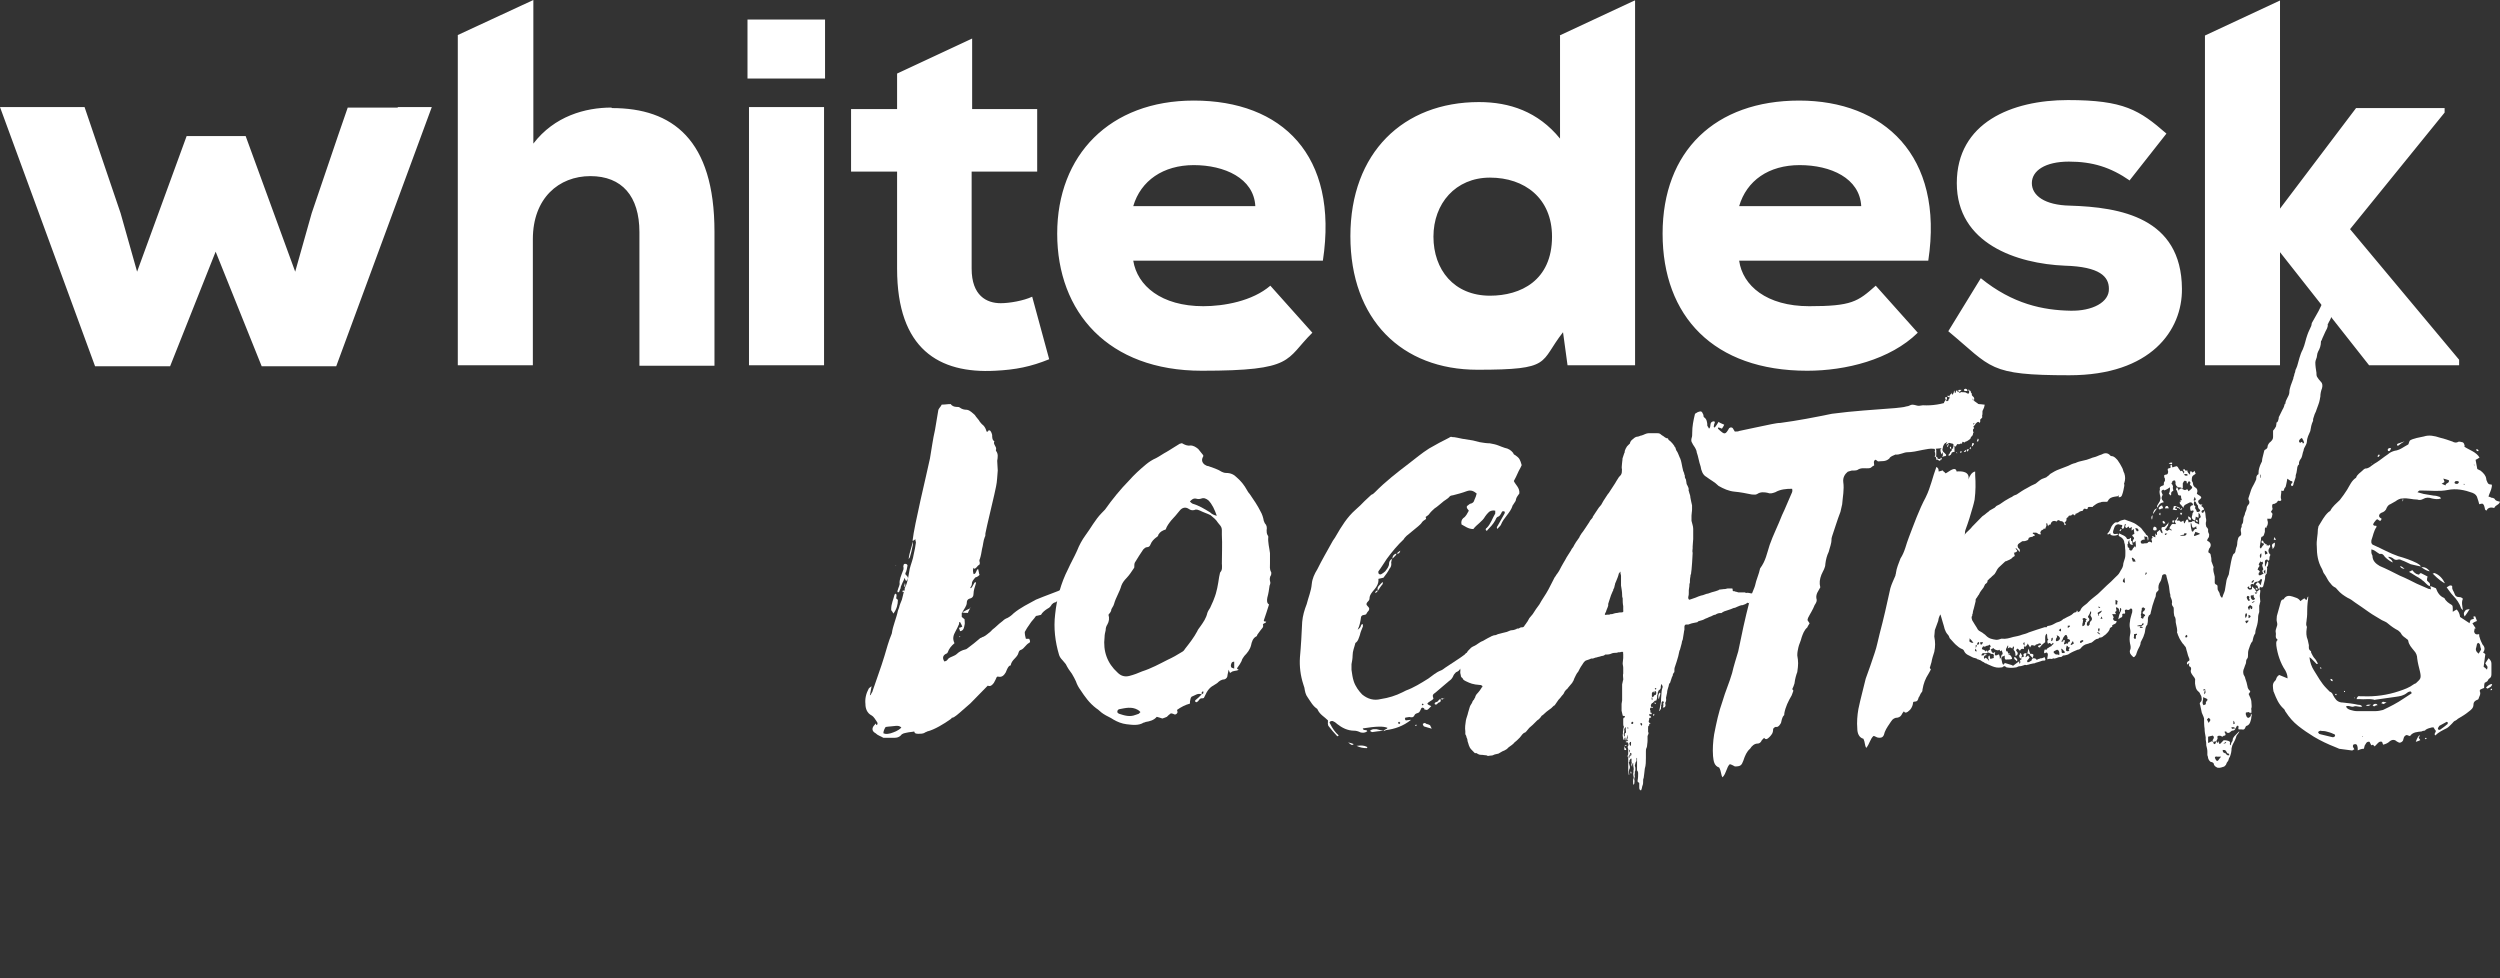
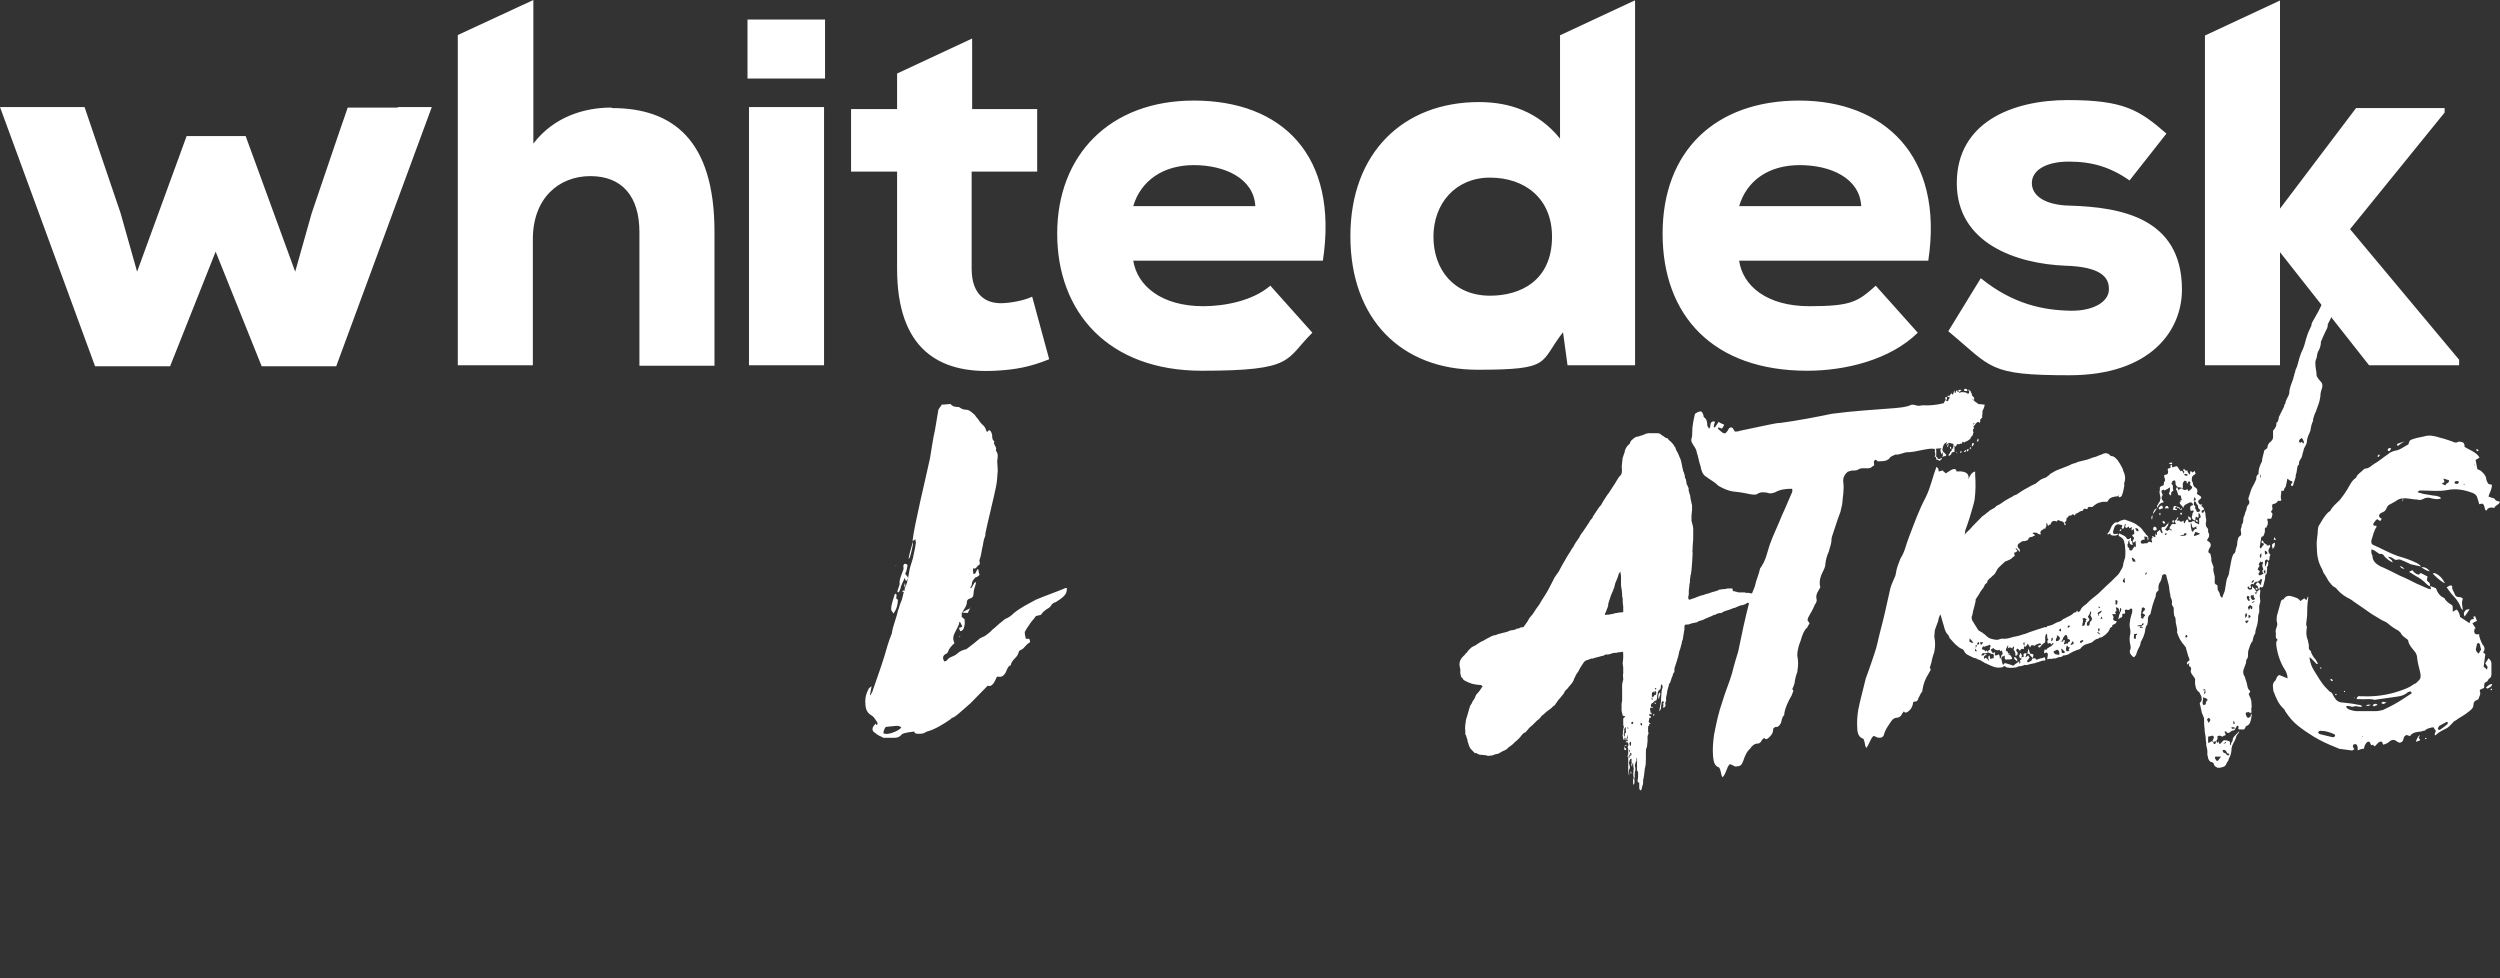
<svg xmlns="http://www.w3.org/2000/svg" id="Ebene_1" data-name="Ebene 1" viewBox="0 0 499.67 195.51">
  <rect x="0" y="0" width="499.67" height="195.51" fill="#333333" stroke="none" />
  <path d="M347.6,52.1c.7,5,5.5,9.1,14,9.1s9.7-.9,13.3-4.1l8.4,9.4c-5.5,5.4-14.4,7.6-22.1,7.6-18.7,0-28.9-10.9-28.9-27.4s10.5-26.6,27.3-26.6,29,10.9,25.8,32h-37.9.1ZM372,41.2c-.3-5.6-6.1-8.2-12.3-8.2s-10.6,3.1-12.1,8.2h24.4ZM425.7,36.1c-3.9-2.7-7.5-3.8-12.2-3.8s-7.4,1.8-7.4,4.3,2.6,4.4,7.6,4.5c10.1.3,22.3,2.4,22.4,16.6.1,8.3-6.2,17.3-22.5,17.3s-15.4-1.5-24.2-8.8l6.5-10.6c6.4,5.2,12.5,6.4,17.9,6.5,4.4.1,7.8-1.7,7.7-4.4,0-2.4-1.8-4.4-8.8-4.6-9.6-.4-21.6-4.4-21.6-16.5s11-16.6,22.2-16.6,14.3,2,19.7,6.7l-7.4,9.4h.1ZM122.2,21.5c-5.2,0-11.4,1.7-15.6,7.2V0l-15.1,7v66h15v-25.2c0-8.2,5.2-12.6,11.5-12.6s9.8,4,9.8,11.2v26.7h15v-26.8c0-18.4-8.4-24.7-20.5-24.7l-.1-.1ZM238.6,20.1c-16.8,0-27.3,10.9-27.3,26.6s10.2,27.4,28.9,27.4,16.6-2.2,22.1-7.6l-8.4-9.4c-3.6,3.1-9.3,4.1-13.4,4.1-8.4,0-13.2-4.1-14-9.1h37.9c3.2-21.1-8.2-32-25.8-32ZM226.5,41.2c1.5-5.1,6-8.2,12.1-8.2s12,2.6,12.3,8.2h-24.4ZM311.8,7v20.7c-4.4-5.4-10.1-7.3-16.2-7.3-15.1,0-25.7,10.1-25.7,26.8s10.3,26.7,25.4,26.7,12.3-1.4,17.1-7.5l.9,6.6h13.5V.1h-.1l-15,7,.1-.1ZM297.8,59.1c-7.2,0-11.3-5.2-11.3-11.8s4.4-11.8,11.3-11.8,12.4,4.1,12.4,11.8c0,8.8-6.3,11.8-12.4,11.8ZM469.7,45.8l18.9-23.3v-.9h-17.7l-15.2,20.1V.1l-15,7v65.9h15v-22.6l17.8,22.6h18v-1.1l-21.8-26.1h0ZM206.3,59.3c-1.7.8-4.5,1.3-6.3,1.3-2.8,0-5.8-1.5-5.8-6.9v-19.4h13.1v-12.5h-13V7.7l-15,7v7.1h-9.2v12.5h9.2v19.4c0,16.1,8.4,21,19.6,20.4,4.1-.2,7.1-.8,10.8-2.3l-3.4-12.5h0ZM79.5,21.5h-10l-1.9,5.5-5.3,15.6-3.3,11.7-9.9-27.1h-11.8l-9.9,27.1-3.3-11.7-7.2-21.2H0l19,51.8h15l9.1-22.9,9.2,22.9h14.9l19.1-51.8h-6.8v.1ZM149.7,73h15V21.4h-15v51.6h0ZM164.9,3.9h-15.5v11.8h15.5V3.9Z" style="fill: #fff;" />
  <g>
    <path d="M213.24,117.61c0,.57-.11,1.03-.56,1.49s-1.12.92-1.68,1.26c-.45.11-.56.23-.79.46-.11.23-.45.69-.79.8-.56.34-1.12.8-1.35,1.26-.45.11-.9.23-1.01.23-.45.69-.9,1.03-1.23,1.6-.34.46-.79,1.14-1.01,1.6,0,.57.11.92.22,1.37h.67c.22.46.22.69,0,.8-.67.34-1.01,1.14-1.57,1.37-.34.11-.45.23-.56.57-.22,1.03-1.35,1.37-1.57,2.52,0,0,0,.11-.22.11-.45.34-.56.92-.79,1.37-.34.57-.79,1.03-1.57.8,0,0-.11,0-.22.11-.11.23-.34.8-.56,1.14-.34.46-.67.8-1.23.57-1.23,1.26-2.36,2.4-3.48,3.55-.67.57-1.46,1.26-2.24,1.95-.22.23-.45.34-.56.46-.34.23-.56.46-.9.46-.11.23-.22.23-.34.34-1.12.8-3.14,2.06-4.6,2.4-.11.11-.34.11-.45.23-.34.23-.9.23-1.23.23-.45,0-.79,0-.9-.46-.45.11-1.01.11-1.46.23-.45.11-.9.11-1.23.57-.34.34-.79.46-1.23.46h-2.24c-.56-.34-1.12-.46-1.57-.92-.67-.34-.79-.92-.34-1.49.11-.11.22-.23.34-.46q.11.23.22.34c.22-.11.22-.46.11-.57-.34-.46-.56-1.03-1.12-1.37-.9-.46-1.23-1.37-1.23-2.29-.11-1.03.11-2.06.67-3.09.11-.11.22-.23.56-.46-.11.69-.22,1.26-.34,1.83.22-.11.22-.23.34-.46.11-.11.22-.34.22-.46.79-2.4,1.68-4.69,2.36-6.98.45-1.49.79-2.86,1.46-4.46.22-1.6.9-2.97,1.23-4.58.11-.23.11-.34.22-.57.11-.57.34-1.03.56-1.6.11-.46.22-.8.34-1.37,0,0,.11-.11.11-.23-.11,0-.11.11-.22.11l-.11-.11c0-.11.11-.23.11-.34l.22.23c0-.11.11-.23.11-.23,0-.34,0-.46.11-.57.56-1.14.67-2.4.9-3.66.22-.92.67-1.94.79-2.86.22-.92.34-1.6.45-2.4,0-.23-.11-.34-.11-.69-.22.23-.45.34-.56.34.34-3.2,2.81-13.27,3.48-16.47.34-1.94.56-3.77,1.01-5.72.22-1.26.45-2.75.67-4,.22-.46.45-.57.67-1.03.67,0,1.12-.11,1.79-.11.22.34.67.57,1.23.57.22,0,.45,0,.56.11.45.34.9.46,1.46.46.67.11,1.12.69,1.57,1.03.34.57.79.92,1.01,1.37.22.23.34.46.67.69.34.34.56.8.67,1.26.45.11.22-.23.45-.23h.22c.22.23.34.46.45.92,0,.46,0,1.03.45,1.26-.34.57.45,1.03.34,1.6-.11.11,0,.34,0,.34.45.57.34,1.26.22,1.95,0,.69.11,1.37.11,1.94-.11,1.03-.11,2.17-.34,3.2-.11.8-2.02,8.58-2.13,9.38,0,.34,0,.57-.11.69-.34.8-.34,1.72-.56,2.4-.11.69-.22,1.37-.45,2.06-.11.11-.11.34,0,.69,0,.23,0,.46-.34.57-.11.11-.34.46-.56.57-.11.23-.22,0-.34-.11-.22.46-.11.8,0,1.26.56,0,.45-.8.9-1.03.11.34.11.57.22,1.03,0,0,0,.11.11.11-.22.23-.45.46-.9.57-.34.46-.67.69-.67,1.26,0,.34-.22.57-.34.8,0,0,.11,0,.11.11.45-.34.56-1.03.9-1.26.22.11.11.23.11.34-.22.69-.45,1.37-.45,1.94s-.22.92-.79,1.03c-.34.11-.56.34-.56.8,0,.69-.56,1.26-.9,1.94.56-.34,1.12-.57,1.57-.8-.11.23-.34.57-.45.92-.45,0-.79,0-1.12-.11l-.11.11v.8c.22.23.45.34.56.46,0,.34.11.92,0,1.14-.11.46-.11,1.14-.9,1.26,0-.11-.11-.34-.22-.69.22,0,.45-.11.67-.23-.11-.23-.22-.57-.45-.92-.34,0-.11.34-.22.46-.22.46-.45,1.03-.67,1.37-.45.8-.67,1.49-.22,2.4-.67.57-1.12,1.14-1.35,1.83-.11.11-.11.23-.22.23-.79.34-.9.92-.45,1.6.11,0,.22-.11.34-.11.22-.11.34-.34.45-.46.56-.46,1.23-.46,1.8-1.03.34-.34,1.01-.69,1.57-.8.11,0,.34-.11.45-.23.9-.69,1.68-1.26,2.58-2.06.22,0,.34-.23.56-.23.56-.23,1.12-.8,1.57-1.14.22-.34.67-.57,1.01-.92.34-.34.9-.8,1.35-1.14.22-.23.56-.46.9-.57.45-.23.9-.57,1.23-.92,1.35-1.14,3.03-1.94,4.49-2.75,1.91-.8,3.93-1.49,5.83-2.29.11-.11.22,0,.34,0ZM175.99,144.84v.11-.11ZM180.15,145.41c-.34-.34-.67-.34-1.01-.34-.67.11-1.46.11-2.13.23-.22.34-.45.8-.45,1.26.56.23.9.11,1.46,0,.67-.23,1.46-.46,2.13-1.14ZM178.57,122.64c-.11-.23-.34-.57-.45-.69v-.23c0-1.03.45-1.94.67-2.86,0-.11.22-.11.22-.23.34.23.11.69.11.92,0,.11.22.23.34.34,0,.92-.22,1.83-.9,2.75ZM179.02,113.15v-.23s0,.12.11.12q-.11,0-.11.11ZM179.47,118.41c-.11-.11-.11-.23-.11-.23.11-.46.22-.69.34-1.03,0-.12.11-.23.11-.46-.11-.8.34-1.72.67-2.63.11-.23.11-.34.11-.57s-.11-.34,0-.46c0-.23.11-.34.34-.34.34,0,.45.23.45.34-.11.46-.11.8-.22,1.03,0,.23-.22.34-.22.69.67.69.67.8.22,1.37-.22-.11-.22-.34-.34-.57,0,0-.11,0-.11.23-.22.46-.45.92-.67,1.49,0,.11,0,.34-.22.69,0,.23-.11.34-.34.46ZM180.82,116.58l.11.11v.46c0,.11-.11.11-.11.11-.11,0-.11-.11-.11-.11,0-.12.11-.23.11-.57ZM181.83,111.43s-.11.11-.22.34c.11-1.37.67-2.4.79-3.55,0,.23.11.57,0,.92-.11.69-.34,1.49-.56,2.29ZM191.81,127.22c0-.11.11,0,.11,0,0,.11-.11.11-.11.11h-.11q0-.11.11-.11ZM193.95,121.62c0-.11-.11-.23-.11-.23.11,0,.11.11.11.23Z" style="fill: #fff;" />
-     <path d="M254.08,114.87c-.34.46-.34.92-.22,1.37.11.23,0,.57-.11.8-.11.8-.22,1.6-.45,2.4-.11.57-.11,1.14.34,1.37-.34,1.14-.67,2.06-1.01,3.09-.11.23,0,.34.45.34-.11.23-.22.34-.45.34l-.22.23c.22.57-.22.8-.45,1.14-.22.34-.45.57-.67.92,0,.11-.11.34-.22.34-.67.34-.9,1.14-1.01,1.72-.22.92-.79,1.6-1.35,2.17-.22.34-.45.57-.56,1.03-.22.46-.45.8-.79,1.26-.22.23-.11.34.22.46-.45.34-1.12.11-1.57.57,0,.11-.22,0-.22,0-.11-.23-.11-.34-.22-.57-.11.34-.11.69-.22,1.03,0,.46-.22.8-.67.92-.56,0-1.01.34-1.35.69-.11.12-.22.12-.34.23-1.23.69-1.57,1.03-2.36,2.75-.11.11-.34.11-.56.11-.45.11-.45.57-.79.69-.11.11-.22.11-.34,0s-.11-.23,0-.34c.45-.34.79-.69,1.23-1.14v.11-.11c.11-.11.22-.11.34-.23v-.34s-.11-.11-.11,0c-.11,0-.22.12-.22.23v.34c-.79-.34-1.35.23-2.02.46-.11.11-.22.34-.22.46-.11.34-.11.57-.11.92-.9.23-1.79.69-2.58,1.26,0,.11.11.34.11.46-.11.34-.34.46-.56.46-.22-.11-.56-.23-.79-.23-.34.23-.56.46-.79.69-.22.11-.56.23-.9.34-.34-.11-.67-.23-1.12-.34-.56.69-1.46.92-2.24,1.03-.11.11-.34.11-.34.11-1.12.69-2.36.46-3.48.34-.9-.11-1.8-.46-2.58-.92-.67-.46-1.35-.69-2.02-1.14-.56-.34-.9-.8-1.46-1.14-1.35-1.03-2.24-2.29-3.14-3.66-.34-.46-.67-1.03-.9-1.72-.22-.46-.45-.92-.79-1.49-.45-.57-.9-1.26-1.23-1.94-.22-.23-.45-.57-.67-.8-.34-.34-.56-.69-.67-1.03-.79-2.63-1.12-5.38-.79-8.12.34-3.2,1.12-6.18,2.58-9.04.56-1.26,1.23-2.4,1.79-3.66.45-1.14,1.01-2.17,1.68-3.09,1.12-1.49,1.91-3.09,3.25-4.46.22-.23.45-.46.67-.69,1.46-2.06,3.03-4,4.82-5.83,1.01-1.14,2.13-2.17,3.37-3.2.56-.46,1.23-.92,2.02-1.26.67-.34,1.46-.92,2.13-1.26.9-.57,1.68-1.03,2.58-1.6.11,0,.34-.12.45-.12.56.34,1.12.57,1.68.46.67,0,1.12.34,1.57.69.34.46.67.8,1.01,1.26v.23q-.56.92.22,1.6c.22.11.45.34.79.34.9.34,1.8.57,2.69,1.14.22.12.56.23.9.23.9,0,1.57.34,2.13.92.79.69,1.46,1.49,2.02,2.52.11.23.34.57.56.8.79,1.14,1.57,2.29,2.13,3.43.34.57.56,1.26.67,1.95.11.11.11.34.22.46.34.34.45.8.34,1.37,0,.34,0,.69.22,1.03.11.11.11.23.11.34-.11,1.03.22,2.17.34,3.2v2.06c0,.57-.11,1.14.22,1.72.11.11,0,.46,0,.57ZM244.21,112.81c0-1.94.11-4,0-5.95,0-1.37.11-1.37-.79-2.4-.34-.57-.9-1.03-1.46-1.49-.67-.34-1.46-.57-2.13-.92-.34-.11-.67-.34-1.12-.11-.45.11-.79,0-1.12-.23-.67-.46-1.35-.23-1.8.34-.56.69-1.12,1.37-1.68,1.94-.45.57-.9,1.14-1.12,1.83-.67.23-1.12.46-1.46,1.03,0,.23-.22.46-.45.57-.45.34-.9.8-1.12,1.37-.11.34-.34.57-.67.57s-.56.23-.79.46c-.56.8-1.12,1.72-1.68,2.63-.11.23-.11.57-.11.92q0,.11-.11.23c-.45.69-.9,1.37-1.46,1.95-.45.46-.79.92-1.01,1.49-.34,1.26-1.12,2.4-1.46,3.66-.11.46-.45.8-.56,1.14,0,.46-.34.69-.56,1.03.22.69.11,1.37-.22,1.94-.22.34-.34.69-.34,1.14-.11.46-.22.92-.22,1.37-.34,2.86.56,5.26,2.58,7.09.67.69,1.46.92,2.36.69.9-.23,1.79-.57,2.58-.92,1.79-.57,3.48-1.49,5.05-2.29,1.01-.46,2.02-1.03,2.92-1.6.22-.11.45-.34.56-.57.9-1.14,1.8-2.29,2.47-3.55.11-.34.45-.69.67-1.03.56-.8,1.12-1.6,1.35-2.63.11-.34.34-.69.56-1.03.22-.57.56-1.14.79-1.83.56-1.37.79-2.86,1.01-4.35.11-.34.11-.69.22-.92.45-.46.34-1.03.34-1.6ZM227.94,142.32c-.22-.23-.34-.34-.56-.46-1.23-.69-2.47-.34-3.7-.11-.11,0-.34.23-.34.34-.11.34.11.46.34.57,1.01.34,2.13.69,3.25.23.22-.11.45-.11.67-.23.11-.11.22-.23.34-.34ZM237.81,100.22c.22.23.34.34.56.46,1.23.34,2.36,1.03,3.48,1.72.34.34.79.57,1.35.69-.45-1.26-.9-2.29-1.68-3.09-.45-.34-.9-.57-1.46-.34-.34.11-.67.11-1.01,0-.56-.11-.9.23-1.23.57ZM246.68,132.25c-.56,0-.56.34-.67.69,0,.11,0,.34.11.46.11.11.34.11.56.23v-1.37Z" style="fill: #fff;" />
-     <path d="M302.55,96.11c.34.8,1.23,1.37,1.12,2.52-.22.34-.56.69-.67,1.14,0,.34-.22.57-.45.92,0,.11-.22.23-.22.34-.45,1.49-1.79,2.4-2.36,3.89-.11.23-.45.46-.67.8-.22-.23-.11-.46,0-.57.45-.8.9-1.6,1.35-2.4,0-.11.11-.11.11-.23s0-.23-.11-.34h-.34c-.11.11-.22.23-.22.34-.22.34-.34.69-.79.8-.22.11-.34.46-.45.69-.45.8-1.01,1.37-1.57,1.95,0,.11-.11.11-.22.11-.22-.23-.11-.46.11-.57.79-.8,1.12-1.94,1.68-2.86v-.57c-.45-.11-.9,0-1.23.23-.34.34-.56.57-.79.92-.56,1.03-1.68,1.6-2.36,2.52-1.01,0-1.68-.57-2.36-.92-.11-.57,0-.92.34-1.26.56-.34.79-.92,1.12-1.49-.11-.11-.22-.34-.34-.46-.11-.23-.11-.46.11-.57.11-.11.34-.23.45-.34.56-.11.79-.34.9-.8.22-.46.34-.8.45-1.26-.56-.46-1.12-.8-2.02-.46-.9.34-1.79.57-2.69.8-.22,0-.56.11-.67.23-.45.57-1.12.8-1.57,1.26-.45.34-.9.8-1.46,1.14-.34.34-.67.57-1.01,1.03-.11.23-.45.46-.79.69,0,.11.22.34,0,.46-.34.23-.56.34-.79.69-.11.23-.45.46-.67.69-.79.69-1.57,1.26-2.36,1.94-.22.23-.45.46-.56.69-1.23,1.14-2.36,2.52-3.37,3.89-.34.46-.56.92-.9,1.37-.22.34-.45.69-.79,1.14v.34c.11.23.34.34.56.23.22-.12.56-.34.79-.57.34-.46.79-.92.79-1.6,0-.34.22-.69.56-.92,0,.34-.22.69-.11,1.03,0,.34-.11.69-.34.92-.34.69-.79,1.26-1.23,1.83-.34.12-.67.12-1.01.23.11,1.14-.56,1.83-1.23,2.63-.34.46-.56.8-.56,1.37,0,.23-.22.46-.45.69-.22.34-.22.46.11.8.34.34.34.46.22.8-.22.23-.45.57-.56.8-.22.12-.56.12-.79.23-.11.11-.22.23-.22.34-.11.8-.22,1.6-.67,2.52q.45-.34.56-.57c.11-.23.11-.57.45-.57,0,.23.11.46,0,.57-.22.57-.45,1.03-.56,1.6-.22.57-.34,1.26-.9,1.6-.22.92-.56,1.6-.56,2.52,0,.57-.11,1.14-.22,1.72v1.14c.11.8.22,1.6.45,2.29.34,1.03,1.01,1.94,1.68,2.63,1.12.92,2.36,1.26,3.7.92,1.57-.23,3.03-.69,4.38-1.37.22-.12.45-.23.67-.34,1.57-.57,3.03-1.49,4.49-2.4.79-.57,1.57-1.26,2.47-1.6.34-.11.56-.34.9-.57,1.91-1.26,3.93-2.52,5.72-4,.11-.12.34-.23.56-.34-.22,1.14-.79,2.17-1.35,2.75-.79.69-1.57,1.26-2.13,2.06-.11.23-.45.34-.67.46-.22.23-.45.46-.56.8-.22.46-.45.69-.79.92-.9.8-1.8,1.49-2.69,2.29-.67.46-.67.57-.45,1.26-.34.46-1.01.57-1.23,1.03.22.23.56.34.79.46-.22.23-.45.46-.56.57-.22.23-.45.23-.67.11-.11,0-.11-.11-.11-.11-.22-.34-.56-.34-.67-.11-.11.23-.22.57-.45.8-.34.23-.67.11-.9.57-.22.46-.56.46-1.01.34-.22,0-.45.11-.79.11l-.11.23c0,.11.11.34.22.34.22,0,.56-.11,1.01-.11-1.57,1.26-3.25,1.83-5.05,2.06-.11.11-.34.11-.45.23.11-.46.67-.34.79-.69-.79-.34-2.13-.34-4.94.11.11.57.79.12.9.57-.45.34-.9.34-1.35.23-.45-.23-.9-.34-1.23-.34-1.35,0-2.47-.57-3.48-1.37-.22-.23-.56-.46-.9-.57-.11,0-.34,0-.45.11-.22.11-.11.34,0,.46.45.92,1.01,1.72,1.68,2.29-.11.23-.22.23-.34.11-.56-.57-1.12-1.26-1.57-1.83-.34-.34-.22-.8-.22-1.26-.67-.69-1.57-1.14-2.02-2.06,0-.11-.11-.11-.11-.23-.9-.57-1.35-1.49-1.91-2.29-.45-.57-.56-1.26-.67-1.95-.11-.23-.11-.46-.22-.69-.56-1.72-.79-3.55-.67-5.38.22-2.4.34-4.69.45-7.09.11-1.26.45-2.4.9-3.55.34-1.37.9-2.63,1.01-4,.11-1.14.56-2.06,1.12-2.97.9-1.83,1.91-3.55,2.92-5.38.22-.46.56-.8.79-1.26,1.12-1.94,2.24-3.77,3.93-5.26.67-.57,1.23-1.14,1.79-1.72.45-.46.9-.8,1.35-1.26.34-.11.56-.34.79-.57,2.02-2.06,4.38-3.89,6.62-5.6,1.35-1.03,2.69-2.17,4.15-3.09,1.35-.8,2.69-1.49,4.04-2.17.11-.11.34-.23.56-.11.67,0,1.35.23,2.02.34.67.11,1.35.23,2.13.34.45.11.9.23,1.35.34.67.11,1.35.23,2.02.23.67.12,1.23.23,1.79.46.34.11.79.34,1.23.46.67.11,1.23.46,1.68,1.03,0,.23.22.34.45.46.79.57.9.8,1.23,1.95-.22.57-.56,1.03-.79,1.6-.22.46-.45,1.03-.79,1.6ZM269.45,148.38c.56.11.79.23,1.12.34-.34.23-.34.34-1.12-.34ZM273.27,149.3c0,.11,0,.23-.11.23-.67,0-1.35-.11-2.02-.46,1.01-.11,1.46-.11,2.13.23ZM272.59,123.79v.11-.11ZM274.27,146.32c.79-.11,1.46-.23,2.24-.23-.45-.11-.9-.23-1.35-.34-.45,0-.9-.11-1.35.34.22.11.34.23.45.23ZM275.17,118.3c.11,0,.11-.11.22-.23-.34-.11-.45.11-.56.46.22-.11.34-.11.34-.23ZM275.62,117.04c-.34.34-.34.69-.22,1.03.34-.46.56-.92.9-1.26,0-.11.22-.34,0-.46l-.67.69ZM278.31,111.66h-.11.11ZM278.31,111.66c.22-.23.45-.46.67-.69.11-.11.11-.23.11-.34-.45.11-.79.46-.79,1.03ZM279.1,110.63h.11-.11ZM279.21,110.63c.34.11.56-.12.67-.57-.34.23-.56.34-.67.57ZM279.44,144.49s.11.23.22.23l.22-.23-.22-.23c-.11,0-.22.11-.22.23ZM282.91,145.07c.11,0,.22,0,.22-.11v-.11c-.11,0-.22,0-.34.11.11,0,.11.11.11.11ZM284.15,140.72c.11.11.11.23.11.23.11,0,.22,0,.22-.11.11,0,0-.11-.11-.23,0,0-.11.12-.22.12ZM284.71,144.49c-.11.11-.34.11-.34.23s.11.34.22.46c.45.11,1.01.34,1.57.46-.11-.23-.22-.46-.34-.69-.22-.11-.45-.23-.67-.23-.11-.11-.34-.23-.45-.23ZM284.82,141.75c-.11.11-.22.11-.22.23,0-.11.11-.11.22-.11v-.11ZM284.82,141.75v.11-.11ZM287.63,140.38h.11c.34-.23.22-.46.11-.69-.11.11-.34.23-.45.46-.22.23-.67.11-.67.57.45.34.56-.23.9-.34ZM287.96,139.69h-.11.11ZM287.96,139.69c.22.11.45.23.56-.11-.22,0-.45,0-.56.11ZM288.75,139.46q-.11,0-.22.11h.11s0-.11.11-.11ZM288.52,139.58h.11-.11Z" style="fill: #fff;" />
    <path d="M351.91,118.76c-.22.23-.45.46-.67.57s-.45.34-.67.46c-.11.11-.34.11-.45.23-.11,0-.22.11-.34.23-.11.12-.11.46-.45.23h-.11c-.22.23-.56.34-.9.46-.45,0-.79.23-1.12.34-.22.11-.45.23-.67.23-.22.11-.34.11-.56.23-.34.11-.67.23-1.01.34-.11,0-.22.11-.34.11-.22.11-.45.23-.56.34h-.22c-.34,0-.67.11-1.01.34-.22,0-.45.11-.67.23-.11.11-.34.11-.56.23-.22.11-.45.23-.79.34-.34.23-.79.34-1.23.46-.11,0-.22.11-.34.23-.45.12-.79.12-1.12.23-.22.11-.45.11-.67.23h-.45c-.22,0-.34.23-.34.46v.57c-.11.34-.11.8-.22,1.26,0,.23-.11.46-.11.69-.11.23-.22.57-.22.8-.11.46-.22.8-.34,1.26,0,.11-.11.11-.11.23-.11.69-.34,1.49-.56,2.17-.11.34-.22.69-.34,1.03-.11.23-.11.57-.11.92v.11c-.22.23-.34.46-.34.8l-.11.11c-.11.34-.22.69-.34,1.03,0,.11-.11.34-.22.34-.11.23-.11.57-.22.8-.11.34-.22.69-.22,1.03-.11.34-.11.69-.22,1.03,0,.23.11.57-.11.92-.11.11,0,.23,0,.46v.23c-.11.34-.22.34-.56.34.11-.11.11-.23.11-.34.11-.11,0-.23,0-.34s0-.23.11-.23c0-.11,0-.23-.11-.34h-.11c-.11,0-.11.11-.22.23,0,.23,0,.46-.11.69,0,.11.11.11,0,.23v.34c-.11.11-.11.23-.22.34v.11h-.11v-.11c.11-.57.22-1.26.34-1.83v-.46c0-.46.11-1.03.11-1.49,0-.23.11-.57.22-.92,0-.11-.11-.34-.22-.57q-.11.11-.11.23c-.11.23,0,.46-.11.69,0,.11-.22.23-.34.34q-.11.11-.11.23c-.11.12-.11.34-.11.57-.11.11-.11.23-.11.34,0,.23,0,.46-.11.69,0,.12,0,.23-.22.23h-.11l-.34.34-.11.11c-.22,0-.45.46-.34.69,0,.11.11.11.22.11h.22c-.11.11-.22.34-.34.11,0,0-.22,0-.22.12-.11.11-.11.34,0,.46v.23c0,.12,0,.34.22.23,0,.11.11.23,0,.23,0,.11-.11.11-.11.11-.11,0-.22-.23-.34,0v.11c0,.11.11.23.11.23.22,0,.34.11.22.34-.22-.11-.22,0-.34.11,0,.23,0,.34-.11.57,0,.23.11.34.45.46-.11,0-.22,0-.34.11v.23q0,.11-.11.11c-.11.11-.11.23-.11.46v.8c.22.23,0,.46-.11.8v.92c0,.46-.11.8-.11,1.14,0,.11-.11.34-.11.34-.11.23-.11.46-.11.69v1.26c0,.69,0,1.49-.22,2.17-.11.69-.11,1.26-.22,1.83-.11.23-.11.34-.11.57,0,.34,0,.69-.11.92-.11.23-.11.57-.22.8,0,.11-.11.23-.11.23-.34-.11-.34-.34-.34-.69v-.8l-.11-.11c-.22,0-.22-.23-.22-.34.11-.57.11-1.03.11-1.6,0-.11-.11-.23-.11-.34l-.11-.11v-2.52c-.11,0-.11.11-.11.11v.57c-.11,0,0,0-.11.11s-.11.46-.22.69c0,.23.11.34.11.57v.23c0,.11,0,.34-.11.46v.34c0,.11-.11.34,0,.57,0,.23-.11.34-.11.57v.11c.11.34,0,.57,0,.8,0,.11-.11.11-.11.23-.11,0-.11-.11-.11-.11,0-.46-.11-.8.11-1.26,0-.23-.11-.46-.11-.8.11-.34,0-.57.11-.92,0-.34-.11-.57-.11-.8v-.46c-.11,0-.11.11-.11.11-.11.23-.11.34-.11.46v.23c-.11-.23-.22-.46-.11-.69.11-.11,0-.23,0-.34v-.57l-.11-.11q0,.11-.11.11c-.11.11-.22.34-.22.46.11.11,0,.11,0,.11-.22.11,0,.34,0,.57,0,.12.11.23.11.46,0,.11,0,.34-.11.46-.11.34-.11.69,0,1.03l-.11.11c0-.23-.11-.57-.11-.92v-2.52c-.22-.23-.11-.46,0-.69v-1.03c0-.11-.11-.23-.11-.34s0-.23.11-.34c.11-.11,0-.34,0-.46-.11-.11-.11-.34-.34-.23-.11.11-.22-.11-.11-.11,0-.23,0-.34-.11-.46v-.34c-.11-.11-.22,0-.22.46-.11-.11-.22-.11-.22-.11,0-.34-.11-.57-.11-.92.11-.34,0-.69.11-.92,0-.23,0-.34.11-.57v-.23c-.11-.11-.11-.34-.11-.57v-.92c0-.11.11-.11.11-.23.22,0,.22-.11.22-.23s-.11-.11-.22-.11-.22,0-.22-.12c-.11-.34-.11-.57-.22-.92v-1.37c0-.23.11-.46.11-.69v-3.2c.11-.34.11-.69.22-.92v-.23c0-.34-.11-.69,0-1.03v-1.14c0-.34-.11-.57-.11-.92s.11-.69.11-1.03v-.92s-.11,0,0-.11c0-.11-.11-.23-.22-.23-.34.11-.56.11-.79.11-.22.11-.45.11-.67.11-.34,0-.67.11-.9.23-.34.11-.67.11-.9.11h-.11c-.34.34-.67.23-.9.34s-.56.11-.79.23c-.22,0-.45.11-.79.23h-.34c-.22.12-.56.23-.9.34-.45.11-.67.57-.9.92-.34.46-.56.92-.79,1.37-.34.34-.56.92-.79,1.37-.11.23-.11.46-.34.69,0,.11-.11.23-.22.34-.22.23-.45.57-.67.8-.11.23-.34.34-.45.46-.11.23-.34.34-.34.57-.11.23-.34.46-.45.57-.22.34-.45.57-.67.8-.22.34-.56.8-.79,1.14-.11,0-.22.11-.34.23-.22.23-.45.46-.67.57-.45.34-.79.57-1.12.92-.11.11-.22.23-.45.34-.11.23-.34.46-.56.69-.22.11-.45.34-.56.46-.45.46-.9.92-1.35,1.26-.22.23-.45.57-.67.8-.11,0-.11.12-.11.12-.56.11-.79.69-1.12,1.03-.34.34-.67.69-1.01.92-.34.46-.79.69-1.23,1.03-.11.11-.22.23-.34.34-.34.23-.56.34-.9.46-.22.11-.56.34-.79.46-.34.11-.67.11-.9.23-.34.23-.67.11-1.12.23-.11,0-.22,0-.34-.11-.34,0-.67-.11-1.12-.11-.34,0-.56-.11-.9-.34h-.34c-.22-.23-.45-.46-.67-.69-.56-.57-.56-1.14-.79-1.72,0-.34-.11-.57-.22-.8,0-.23-.11-.34-.22-.57v-.57c-.11-.69,0-1.49.11-2.17.11-.57.34-1.03.45-1.6.11-.34.22-.8.34-1.14.11-.34.34-.57.45-.8,0-.11.11-.34.22-.46,0-.11.22-.11.22-.34.11-.11.22-.34.22-.46.11-.34.34-.57.56-.8.22-.23.45-.57.67-.92,0-.12.11-.12.11-.12.11-.11.11-.34-.11-.34,0-.11-.11-.11-.22-.11-.34,0-.67-.11-1.01-.11-.34-.11-.67-.11-.9-.23-.11,0-.22-.12-.34-.12-.45-.23-.9-.34-1.23-.69,0-.12-.11-.23-.22-.34-.11,0-.11-.11-.11-.11-.11-.11-.11-.23-.11-.34s-.11-.34-.11-.46v-.23c.11-.46-.11-.8-.11-1.14-.11-.23,0-.57,0-.8.11-.57.45-.92.79-1.26.11-.11.22-.23.34-.34,0-.11.11-.23.22-.23.11-.11.22-.23.22-.34.22-.23.45-.46.67-.69.11-.11.34-.23.56-.34.34-.11.56-.34.79-.46.34-.23.67-.46,1.01-.57.34-.23.67-.34,1.01-.57.22-.11.45-.23.67-.34.11-.11.34-.11.56-.23.34,0,.56-.11.79-.23.34-.11.56-.11.9-.23.11,0,.34-.11.45-.11s.34-.11.45-.11c.34-.11.67-.34,1.01-.34s.56-.11.9-.23l.11-.11c.34.11.45-.11.79-.23h.22c.34,0,.45-.23.56-.46.11-.11.22-.23.34-.46.22-.23.34-.57.56-.92.22-.23.45-.57.67-.8.22-.34.45-.69.67-1.03.22-.34.45-.57.67-.92.22-.46.56-.92.9-1.49.34-.46.56-.92.9-1.49.45-.8.79-1.6,1.23-2.4.22-.23.34-.57.56-.8.34-.46.56-.92.79-1.37.22-.46.56-.92.79-1.37.34-.69.79-1.26,1.12-1.83.11-.23.22-.46.45-.69.34-.69.79-1.37,1.23-1.94.11-.34.34-.57.45-.8.56-.69,1.01-1.49,1.57-2.29.11-.34.45-.57.67-.92v-.11c.34-.46.56-.92.9-1.37.22-.34.45-.69.79-1.03.11-.23.34-.57.45-.8.34-.46.56-.92.9-1.37.11-.11.22-.23.34-.46.11-.23.34-.46.45-.69.22-.34.45-.69.67-1.03.11-.23.34-.57.56-.92.11-.23.34-.46.56-.69.22-.34.22-.69.22-1.14-.11-.34,0-.69,0-1.03s.11-.69.11-1.14c.11-.34.22-.69.34-1.03.11-.11.11-.34.11-.46.11-.34.22-.57.45-.92.11-.11.34-.34.45-.46q.11,0,.11-.11c.11-.46.34-.69.67-.92.22-.23.56-.46.9-.46.22,0,.56-.23.79-.23.45-.12.9-.46,1.46-.46h1.57c.22,0,.56,0,.79.23.22.23.56.34.79.57.11.11.22.11.45.23h.22c0,.34.34.46.45.57.34.34.56.57.79.92,0,.11.11.23.22.34.11.23.11.57.34.8.22.34.34.8.56,1.26.11.11.11.34.22.57,0,.11.11.34.11.46.11.57.22,1.14.34,1.6.11.23.22.46.22.69.11.11.11.23.11.46s.11.34.22.57c0,.23.11.46.11.69s.11.34.22.57.22.46.22.69c-.11.23.11.46.11.69.11.34.22.57.22.92.11.57.22,1.14.34,1.6v.8c0,.46-.11.8-.11,1.26v1.03c.11.57.34,1.03.34,1.6v2.06c0,.46-.11.92-.11,1.49v.34c0,.23-.11.57,0,.92,0,.69-.11,1.37-.11,1.95,0,.46-.11.92-.11,1.37,0,.23-.11.57-.11.92-.11.11-.11.34-.11.46-.11.46-.11.92-.11,1.26-.11.23-.11.46-.11.69s-.11.57-.11.8v.46c0,.34,0,.57-.11.92v.23c.11.34.22.34.45.23s.45-.11.67-.23c.45-.12.79-.34,1.23-.46.22-.11.56-.11.79-.23.34-.11.56-.23.79-.23.56-.23,1.01-.34,1.46-.46.22-.11.45-.11.67-.23,0,0,.11-.12.22-.12.34,0,.67-.11,1.12-.11.11,0,.34-.11.45-.11h.9q.11,0,.11.11c.11,0,0,0,0,.11,0,.34.11.34.45.34.11.11.22.11.34.11s.22.11.34.11h1.35q.11.11.22.11c.45-.11.79.11,1.23.11q.11.12.22.12h1.57ZM324.43,122.07v-.92c-.11-.57-.11-1.03-.11-1.6-.11-.23-.11-.46-.11-.69,0-.57-.11-1.14-.22-1.83v-1.94c0-.23-.11-.34-.11-.57v-.23h-.11c0,.11-.11.23-.22.34-.11.57-.34,1.03-.56,1.6-.11.23-.22.46-.22.69-.11.11,0,.23-.11.34,0,.23-.11.34-.22.57,0,.12,0,.23-.11.34-.11.23-.22.57-.34.8-.11.34-.22.69-.34,1.03-.11.23-.11.46-.22.69v.34c-.11.46-.34.8-.45,1.26,0,0-.11.11-.11.23-.11.11-.11.23-.11.34.11,0,.22.11.34,0h.56c.11-.12.34-.12.56-.12.34-.11.67-.23,1.01-.23.34-.11.56-.11.9-.11.22,0,.34-.11.34-.34ZM324.99,145.29c-.22.23-.45.34-.34.69,0,.23,0,.46-.11.57,0,.23,0,.46.11.69.22-.23,0-.46.11-.69.22,0,.22-.11.22-.34s-.11-.46,0-.8v-.11ZM324.99,149.87c0,.11-.22,0-.34,0v-.92c0,.34.11.46.34.69,0,.11.11.23,0,.23ZM324.99,148.84c0,.11.11.11.11.23h-.34v-.11c.11,0,.22,0,.22-.11ZM325.44,148.04c-.11-.12-.22-.12-.22-.12,0-.23.11-.34.11-.57,0-.11,0-.34-.11-.46v.34c-.11.23-.11.57-.22.8,0,.11.11.11.11.23.11-.11.22-.23.34-.23ZM325.44,145.41h-.22c0,.11.11.11.11.23h.11v-.23ZM325.77,150.79s-.11,0-.11.11c-.11.11-.22.34-.11.57h.11c0-.23.11-.46.11-.69ZM325.66,150.1v.34c0-.12.11-.12.11-.12v-.46c-.11,0-.22.11-.11.23ZM325.77,148.96c0,.11.11.11.11.11.11-.11.11-.23.11-.34v-.46c-.34,0-.22.23-.34.34,0,.11.11.23.11.34ZM326.11,150.67c0-.11-.22-.11-.34-.23,0,.23.11.46.11.69h.11c0-.23.11-.34.11-.46ZM326,154.22c0,.11.11.23.11.34h-.22v-.34h.11ZM326.44,144.49c0-.11,0-.23-.22-.23-.11,0-.11.11-.22.34.11,0,.11.11.22.11s.22-.11.22-.23ZM328.24,144.72c-.11-.11-.11-.23-.34-.23q-.11.34.22.57c0-.11.11-.23.11-.34ZM330.26,139.46h-.22c.11.11.11.34.11.46h.11v-.46ZM330.71,138.09v.23c0,.11-.11.11-.11.11l-.11-.11v-.12c-.11,0-.11.12-.22.12q0,.11-.11.23v.46c-.11.12.11.34.22.34.11-.11.11-.23.22-.23,0-.12.11-.23.11-.23.34.11.22-.23.34-.34,0-.23-.11-.46-.34-.46ZM330.6,142.66c.11.23,0,.34-.11.46-.11-.23-.11-.34.11-.46ZM331.05,137.63l-.11-.11q-.11,0-.22.11l.22.23c0-.11.11-.11.11-.23ZM330.93,140.49c0,.11,0,.23-.11.23s-.11-.12-.11-.34c.11.11.22.11.22.11ZM331.83,138.77c-.11.23-.11.46-.22.69,0,.11,0,.23-.11.23-.11-.46-.11-.92.22-1.26.22.11.11.23.11.34Z" style="fill: #fff;" />
    <path d="M396.68,80.89c-.11.8-.45,1.26-.79,1.6-.79.57-1.46,1.03-2.13,1.6-.22.11-.45.11-.79.23-.45.11-.67.11-1.12.23,0,.69.67.34.79.69v.11c-.22.23-.45.34-.56.46,0,.46.11.46.34.46.45.11.9-.12,1.12.23q-.67.8-2.81,1.03c0,.34.67,0,.67.46-.56.34-1.01.34-1.46.34-.9-.23-1.46.23-1.68,1.26-.67,0-1.12.11-1.79.11-.67-.11-1.46.11-2.24.23-1.01.23-2.13.46-3.03.46-.67,0-1.57.57-2.36.46-.45.23-1.01.34-1.23.8-.79.69-1.46.46-2.24.57-.11,0-.22-.23-.56-.34-.45.34-.22.69-.22,1.14-.22.11-.45.23-.67.46-.22.12-.56.12-.79.12-.67,0-1.23-.12-1.91.34-.22.11-.79.11-1.12.11-.34.11-.45.11-.79.23-.56.46-1.01,1.14-.9,2.06.22,1.49-.11,2.97-.22,4.46-.11.46-.22,1.03-.34,1.49-.67,1.72-1.12,3.32-1.68,4.92-.11.34-.11.46-.11.57,0,.92-.34,1.6-.56,2.52-.34.69-.56,1.49-.67,2.4,0,.8-.45,1.37-.79,2.17-.34.92-.45,1.6-.22,2.52-.34.69-.9,1.26-.79,2.17.22.57-.11,1.03-.34,1.37-.34.92-.9,1.72-1.35,2.63,0,.12,0,.23-.11.34.11.23.34.46.45.69-.11.23-.34.46-.45.8-.67.57-.9,1.37-1.12,1.94-.22.92-.56,1.49-.67,2.06-.11.57-.22.92-.22,1.6.22,1.26.22,1.83,0,3.32-.22.57-.45,1.37-.56,2.29-.11.34-.22.69-.45,1.14.11.11.22.23.22.34-.11.23-.22.69-.34.92-.67,1.14-1.23,2.29-1.46,3.55,0,.11,0,.46-.11.46-.34.34-.45,1.03-.56,1.49-.22.34-.45.8-.9.8-.22-.11-.67.23-.67.46,0,.8-.34,1.14-.79,1.6-.34.34-.67.57-1.01.11l-.45.46c-.22.46-.45.69-.9.69-.56,0-1.12.46-1.46,1.03-.67.57-1.01,1.37-1.35,2.4-.34.92-.56,1.14-1.68,1.14-.22-.11-.56-.34-1.01-.46-.67.57-.67,1.83-1.46,2.63-.34-.46-.22-1.14-.67-1.95-1.01-.34-1.12-1.26-1.23-2.29-.11-1.37,0-2.97.22-4.35.45-2.29.9-4.46,1.68-6.63.56-1.95,1.35-3.66,1.91-5.61.34-1.49.79-2.86,1.23-4.35.67-3.32,1.35-6.52,2.24-9.95.22-.92.56-1.83,1.01-2.86,0-.11.11-.23.11-.34.22-1.14.79-2.29,1.01-3.43,1.12-1.49,1.35-2.97,1.91-4.69.67-1.94,1.68-3.89,2.47-5.95.67-1.37,1.23-2.86,1.91-4.35.11-.23.22-.46.11-.92-1.23,0-2.36.11-3.37.69-.67.23-1.01.34-1.57.11-.56-.11-1.35-.23-2.02.23-.34.23-.67.11-1.12.11-1.12-.23-2.24-.46-3.48-.57-1.12-.11-2.13-.57-3.14-1.14-.79-.8-1.57-1.14-2.47-1.83-.67-.34-1.01-1.26-1.12-2.06-.34-.92-.45-1.94-.79-2.86,0-.23-.11-.46-.22-.69-.22-.46-.56-.8-.67-1.14-.22-.23-.22-.69-.11-1.03.11-.23.11-.69.11-1.03,0-1.26.22-2.4.56-3.78.22-.11.34-.23.56-.34.67-.23.79-.23,1.12.57,0,.11,0,.34.11.46.56.34.67,1.03.67,1.72.11.11.22.34.34.57.56-.46-.11-1.37,1.01-1.49.34.23,0,.46,0,.69s-.22.46.11.57c.34-.34.56-.8.79-1.14.22.23.67.34,1.12.57-.11.34-.34.57-.45.8-.22-.11-.56-.23-.79-.23v.23l.11.11c1.23,1.14,1.35,1.14,2.13-.23.11,0,.11-.11.22-.11.56-.12.56.34.9.8.45,0,.67,0,.9-.12,2.24-.46,4.26-.92,6.51-1.37.67-.11,1.12-.23,1.68-.23,3.48-.46,6.96-1.14,10.32-1.83,4.26-.57,8.42-.8,12.68-1.14.67-.11,1.57-.11,2.24-.34.45,0,.79-.34,1.12-.34.56,0,.9.23,1.35.23.22,0,.56-.11.79-.11,1.91.11,3.81-.23,5.38-.8.34,0,.79-.11,1.01-.11,0,0,.11,0,.11.11-.11.11-.34.23-.56.57,2.13.23,4.26-.23,6.4.11Z" style="fill: #fff;" />
    <path d="M394.66,99.88c-.11.57-.22.92-.34,1.37-.45,1.6-.9,3.09-1.46,4.58,0,.11-.11.23-.11.46,0,.8-.22,1.37-.56,2.17-.34.69-.45,1.49-.56,2.17-.11.69-.34,1.37-.67,2.17-.34.69-.45,1.49-.11,2.17-.56.57-.9,1.26-.67,2.17,0,.23-.11.8-.45,1.14-.45.69-.9,1.49-1.23,2.29-.11.11-.11.23-.11.34.11.23.34.46.45.57-.11.23-.34.57-.45.8-.67.46-.9,1.03-1.01,1.83-.22.57-.45,1.26-.67,1.83,0,.46-.11.92-.11,1.26.22,1.26.22,1.94,0,3.09-.22.69-.45,1.37-.56,2.06-.11.34-.22.69-.34,1.14.11.11.11.23.22.34-.11.11-.22.46-.45.8-.67,1.03-1.01,1.95-1.23,3.2,0,.11,0,.34-.11.46-.34.34-.45.92-.67,1.14-.11.46-.22.8-.79.8-.34,0-.34.23-.34.46-.11.57-.45,1.14-.79,1.37-.34.34-.79.57-1.01.11-.22.23-.34.46-.34.46-.22.46-.45.69-.9.8-.56,0-1.01.23-1.35.8-.45.69-.9,1.26-1.23,2.06-.22.92-.45,1.26-1.35,1.14-.22,0-.67-.34-.9-.34-.67.57-.79,1.6-1.46,2.4-.34-.57-.22-1.14-.56-1.83-.9-.23-1.23-1.14-1.23-2.06-.11-1.26,0-2.63.22-3.89.45-2.17,1.01-4.12,1.46-6.06.67-1.83,1.23-3.43,1.79-5.15.45-1.26.67-2.63,1.01-3.89.79-2.97,1.46-5.95,2.13-9.04.22-.8.67-1.72,1.01-2.52,0-.23.11-.34.11-.57.11-.92.56-1.94.9-2.86.9-1.37,1.12-2.86,1.68-4.23,1.01-2.63,2.02-5.49,3.37-8.01,1.01-2.06,1.35-4,2.13-6.06.34.23.45.34.45.92,0,0,.56-.11.79-.23.11.23.45.34.56.57s2.02-1.72,2.24-.34c1.01-.11,2.69,0,2.36,1.6.22-.69.67-1.49,1.35-1.6v.69c.11,1.6.11,3.2-.11,4.92ZM396.23,82.15v.46c0,.11,0,.34-.11.57.11,0,.11.23,0,.34-.11.11-.22.23-.34.34v.46q-.11.11-.11.23-.11-.12-.22-.23c-.22,0-.34.11-.56.34-.11.23-.22.34-.45.57,0,.11-.11.11.11.23v.11c0,.11-.11.11-.11.11,0,.11-.11.11-.11.23s0,.34.11.46v.11c-.11.11-.11.23-.11.34-.11.23-.11.34-.34.46-.11.11-.11.34-.22.46-.34.23-.56.46-1.01.57,0,0,0,.11-.11.11h-.11c-.11-.11-.22-.11-.34-.11,0,.23,0,.46-.34.34-.22.23-.45.11-.67.11-.11.11-.11.23-.22.34,0,0,0,.11-.11.23,0-.11-.11-.23-.22-.23v1.26c-.11-.11-.34,0-.56.11,0,.11-.11.34-.22.46-.11,0-.11.12-.22.12-.11.11-.22,0-.22-.12.11-.11.34-.34.34-.57.11-.11.22-.23.34-.34-.11-.23.11-.34.34-.46h-.11c0-.11.11-.23.11-.34v-.34c0-.11-.11-.23-.34-.23-.11,0-.34-.12-.45-.12h-.11c-.22.12-.34.23-.56.34,0-.11,0-.23.11-.34.11,0,.11-.11,0-.23q-.11.11-.11.23h-.11q-.11,0-.11-.11c-.11,0-.11-.11-.22-.23h-.22c0,.11-.34,0-.22.23.11.11,0,.23-.11.23-.11.11-.11.23-.22.34-.11,0-.11-.11-.11-.23.11-.11.11-.23,0-.34l-.22-.23c0-.23,0-.34.11-.57q.11-.34-.11-.57-.11,0-.22-.12c0,.12-.11.23,0,.34v.23c-.22.11-.22.23-.22.46,0,.11-.11.23-.11.34s.11.23.11.34c-.11.11-.11.34-.11.46-.11.23,0,.34,0,.46s0,.23.11.34v1.14c-.11.11-.11.23,0,.23s.11.11.22.11c0,.11,0,.34.22.34s.45.12.45-.23h.11s.11.11.11.23,0,.12-.22.12c0,0-.11.11-.11.23h-.22c-.11-.11-.22-.11-.34-.23l-.11.11q-.11-.11-.11-.23c0-.23-.11-.46-.34-.46.22-.23.11-.57.11-.8-.11-.11-.11-.23,0-.46,0-.11-.11-.23-.22-.46-.11-.11-.11-.34-.11-.46.11-.11.11-.23.11-.34s0-.34.22-.46h-.22l-.11-.11c0-.11.11-.11.11-.11.11-.11.11,0,.11-.23v-.12c.22-.23.22-.46.22-.69,0-.12-.11-.34.11-.46.11,0,.11-.23.11-.34.11-.12.22-.12.22-.23,0,0,0-.23-.34-.23.22-.23.34-.46.45-.69.11-.34.11-.69.11-1.03,0-.23,0-.34-.34-.46-.34-.11-.56-.57-.67-.92,0-.11.11-.34.22-.46.45-.23.9-.23,1.35-.46,0-.34.11-.57.45-.8.11-.11.11-.23,0-.34,0-.11,0-.23.11-.34s.11-.23.22-.34v-.11c-.22-.34-.11-.46.22-.46q.11.57-.11.57v.23c.11,0,.22.11.22,0,.11,0,.22-.11.22-.11,0-.23.11-.34.22-.46.11,0,.11-.11.11-.11h-.11q-.11-.11-.22-.11c-.22,0-.22-.11-.11-.34l.11.11c.11,0,.11.11.11.11.11,0,.11-.11.11-.11,0-.11.11-.23.22-.34.11,0,.11-.11.11-.34.11.23.11.34.22.46.22-.23.34-.46.34-.8h.11c0,.11,0,.34.11.46.22-.11.11-.34.22-.46.11,0,.11-.11.11-.11.11,0,.11.11.11.11.11.23,0,.34.34.23v.11c.11,0,.22.11.34,0v-.11c.34.11.67,0,1.01.11,0,0,.11,0,.11.11.11,0,.22,0,.22.11h.22l.11-.11c0-.23.11-.34-.11-.46v-.23h.11l.11.23c.11,0,.22,0,.22.11,0,.23.11.34.22.46v.23c0,.11.11.23.22.34.22.11.34.46.22.69,0,.11,0,.23.22.34.34.23.67.46,1.01.8.11.11.22.23.34.34,0,.23.11.46.11.69ZM388.94,90.84c.11.11,0,.34-.22.34h-.22c0,.11-.22.11-.34.11,0-.11.11-.11.11-.11.11-.23,0-.46,0-.8-.11.11-.11.23-.22.46-.11-.34-.22-.57-.22-.92,0-.11.11-.23.22-.34-.11-.11-.11-.34-.22-.57l.11-.11q.11.11.22.11t-.11.23c.11.11.22.11.22.34-.11.34,0,.69.34.92l.34.34ZM389.38,89.13c0,.11-.11.11-.11.23,0-.11-.11-.11-.11-.11,0-.11,0-.23.11-.23,0-.11.11-.34.22-.23q-.11.23-.11.34ZM389.83,89.7c-.11-.11-.11-.23-.11-.34s.11-.11.22,0v.12l.11.11c-.11,0-.11.11-.22.11ZM391.18,90.61c-.11,0-.11-.11-.22-.23q.22,0,.22.23ZM391.4,78.15c0-.23.11-.23.22-.23h.45c-.11.12-.22.23-.34.34s-.34,0-.34-.11ZM392.08,90.39c-.11.11-.22.11-.34.11.11-.11,0-.34.22-.34.11,0,.11.23.11.23ZM392.75,78.15c-.11,0-.22-.11-.22-.23s.22-.23.34-.23c.34.11.34.23.34.46h-.45ZM392.86,90.27c-.11.11-.22.11-.34,0,.11-.12.22-.23.34-.34.11.11.11.23,0,.34ZM393.2,89.81h.34q0,.11-.34.46c-.11-.12-.11-.23-.11-.34,0,0,0-.11.11-.11ZM393.76,89.81c-.22-.23,0-.34.11-.46.11.12.11.23-.11.46ZM394.54,88.78c-.11.11-.22.23-.22.34q-.11.11-.22.11v-.23c0-.11.11-.23.11-.46h.22c0,.12.11.12.11.23ZM394.43,80.09c0-.11,0-.23-.11-.46-.11.12,0,.46.11.46ZM394.66,84.55c-.22,0-.34.11-.22.34.11-.11.11-.23.22-.34ZM395.44,87.87c0,.23,0,.46-.34.34.11-.23.11-.34.22-.57.11.11.22.23.11.23Z" style="fill: #fff;" />
    <path d="M466.01,62.59c-.11.23-.22.46-.11.69,0,.12,0,.34-.11.46-.11.34-.34.57-.45.92l-.11.11c.11.57-.22,1.03-.45,1.49-.22.57-.56,1.14-.79,1.83-.11,0-.11.11-.11.23,0,.69-.22,1.37-.56,1.94-.11.23-.22.57-.22.8,0,.46-.34.92-.34,1.37,0,.69.11,1.37.22,2.06,0,.23,0,.57.11.8.22.34.45.69.79,1.03.34.34.34.8.22,1.26-.22.57-.34,1.14-.34,1.72,0,.11-.11.34-.11.57-.11.69-.45,1.37-.67,2.06-.11.46-.34.69-.45,1.14-.11.23-.11.46-.22.69v.34c-.34.69-.45,1.37-.56,2.06-.11.34-.34.69-.45,1.03-.11.34-.22.69-.22,1.03,0,.46-.34.92-.56,1.37,0,.11-.11.23-.11.46-.22.46-.22,1.03-.45,1.49-.22.34-.56.69-.45,1.26-.45.34-.34.8-.45,1.26,0,.23-.11.57-.22.92,0,.23,0,.46-.11.69-.11.34-.22.69-.34,1.03,0,.23-.11.46-.34.46-.22-.23-.22-.34,0-.57.22-.23.22-.34-.11-.46h-.11c-.22-.11-.45-.34-.67-.46-.11.46-.11.8-.22,1.14,0,.11-.11.34-.11.46-.11.23-.34.34-.34.69.11,0-.11.11-.11.11-.11.11-.22,0-.45,0,.11.57-.22,1.14,0,1.72.11.23-.11.34-.34.34-.11-.12-.34,0-.34,0-.11.34-.45.46-.67.57-.34,0-.45.11-.45.34v.34c.11.23.11.46-.11.69-.11.11-.22.34.11.46,0,.11.11.34,0,.46,0,.23-.11.46-.22.69h-.79c.11.11,0,.34.11.46.11.34,0,.92-.22,1.14v.23c-.22-.23-.34,0-.34.23v.57c-.11.23-.11.46-.22.69,0,0-.11.11-.22.23-.34,0-.34.34-.34.69-.11.34-.11.8-.22,1.26v.23c0,.11.11.11.22.23,0-.11.11-.11.11-.23.11-.11.22-.34.34-.46h.11v-.23q.11-.11.11-.23l.34.34q0-.11.11-.11v.34c.22-.23.45.23.56-.23.22.23.22.46,0,.69-.22.34-.22.57-.11.92.11.11.11.23.11.23l.22.23s.11,0,0,0c-.22.34-.22.57-.22.92,0,.11-.11.23-.22.23s-.11-.11-.22-.23c-.11,0-.45.11-.45.34v1.03h.11c.11-.23.22-.57.34-.92.11-.12.22,0,.22.23s0,.57-.22.8c-.11,0,0,.23,0,.34,0,.34-.11.69-.11,1.03-.45.34-.22.69-.34,1.14-.11.46-.22.92-.34,1.37-.11.23-.22.23-.45.23-.34-.23-.22-.11-.22.23h-.34c-.11-.34,0-.69-.56-.69.22-.23.22-.57.56-.57l.34.34c0,.11.11.11.22.23,0-.34.11-.69.22-1.03,0-.11-.11-.11-.22-.23-.11.11-.22.34-.45.46-.11.11-.22.11-.34.11-.34,0-.67.23-.67.57-.22-.23-.45-.11-.67.11.11.11.11.23.11.34q.11.34-.34.23v-.34c-.11.11-.34.11-.34.23s.11.34.22.34c0,.11.22.11.34.11s.22-.11.34-.11v-.57c.22.23.45.46.67.69v.12c.11.11.22.23.22.34.11-.11.34-.23.45-.34,0-.12.11-.12.11-.23.11.11.22.23.22.23,0,.46-.11.8-.11,1.14s.11.8.11,1.14c-.11.23-.11.57-.22.8v1.26c-.11.34-.22.69-.22,1.03,0,.69-.11,1.37-.34,2.06-.11.34-.22.69-.22.92v.23c-.34.46-.45,1.03-.56,1.6-.45.46-.56,1.14-.79,1.72-.11.34-.11.69-.11,1.03s0,.57-.22.8c-.22.23-.11.57-.22.92-.11.23-.22.57-.34.92-.22.46-.22.8-.11,1.26.11.23.34.57.34.8.22.57.34,1.03.45,1.6,0,.34.34.8.56.92-.11.23-.11.34-.34.57.22.57.56,1.03.56,1.72,0,.34.11.8,0,1.14-.11.11,0,.23,0,.34v.57h-.34c-.11-.11-.22-.23-.34-.11-.11,0-.34,0-.45.11,0,.23,0,.46.11.57,0,.23.22.34.34.46.45-.11.67-.46.56-.92.22.23.22.46.11.69,0,.34-.11.69-.22,1.03-.11.34-.34.69-.79.8l-.11.11c-.22.57-.34.69-.9.57h-.45c-.22,0-.11-.23-.11-.34v-.34c-.11,0-.22-.11-.34,0,0,0,0,.11-.11.23,0,.11-.11.11-.11.23-.11,0-.11-.11-.22-.11-.11-.11-.22-.11-.34-.11s-.22,0-.34.11c.11.11.22.23.22.23.22,0,.45-.12.67-.12-.11.34-.34.46-.56.46-.34,0-.45.34-.79.46-.34,0-.45,0-.56-.34-.11.11-.22.11-.34.11.11.23.22.34.22.46.11.23-.11.34-.34.34-.11,0-.22.34-.45.11-.11-.11-.34-.11-.45-.11-.34,0-.45.11-.34.46,0,.11,0,.23-.11.34-.22.23,0,.46,0,.57h.22v-.23c.11,0,.11.11.22.11l-.11.11c.11.11.11.23.11.23.11.11.22,0,.22,0,.22-.23.45-.46.67-.69.34,0,.56,0,.9.12.34.11.45.23.34.57,0,.11,0,.23.11.34,0-.11.11-.11.11-.23,0-.34.34-.57.34-.8,0-.46.22-.57.34-.8.34-.34.67-.69.9-.92h.11c-.11.11-.11.23-.22.34-.22.23-.45.57-.45.8-.22.69-.56,1.14-.79,1.72,0,.23-.11.34-.11.46,0,.57-.11,1.14-.34,1.72-.22.23-.22.57-.34.8-.22.23-.34.46-.45.8-.11.12-.22.23-.34.34-.45.11-.79.34-1.35.23-.45-.23-.67-.34-.79-.92-.11-.11-.34-.23-.56-.23-.34-.23-.56-.69-.56-1.03,0-.12-.11-.23-.11-.34v-.69c0-.46-.11-.8-.22-1.26,0-.34,0-.69-.11-1.14v-.46c-.11-.57-.22-1.14-.22-1.72-.11-.69-.11-1.37-.11-2.06-.11-.46-.34-.8-.45-1.14-.11-.46-.22-1.03-.34-1.6-.11-.11-.11-.34.11-.57.34-.23.22-1.14,0-1.37-.11-.23-.22-.57-.45-.69-.56-.46-.56-1.03-.67-1.6v-.57c.11-.46-.22-.69-.45-1.03-.22-.34-.56-.69-.34-1.26,0-.23,0-.46-.34-.57,0,0-.11-.23-.11-.34,0,0,.11-.23.11-.34-.22.12-.34.23-.45.34-.11-.34,0-.57.22-.69.34-.11.22-.34.22-.46-.22-.46-.34-.92-.45-1.37-.11-.23-.11-.46-.22-.8,0-.23-.34-.46-.45-.69-.11-.11-.34-.34-.45-.57-.22-.34-.45-.69-.56-1.03-.11-.23-.22-.46-.22-.57s-.11-.11-.11-.23c.11-.57-.11-1.26-.22-1.83-.11-.34,0-.69-.11-1.03,0-.11-.11-.34-.22-.46-.11-.46-.11-.8-.11-1.26,0-.23,0-.46-.11-.57-.22-.23-.34-.57-.22-.92,0-.46-.22-.8-.34-1.14,0-.23,0-.46-.11-.69-.11-.57-.11-1.14-.22-1.6-.11-.57-.34-1.14-.45-1.72,0-.23-.11-.46-.34-.46s-.56.11-.56.46c-.11.34-.11.69-.34,1.03-.34.46-.45,1.03-.34,1.6,0,.12-.11.23-.22.34-.22.11-.34.46-.34.8,0,.23-.11.46-.22.69-.11.46-.34.92-.45,1.37-.11.46-.22.92-.34,1.37,0,.23-.11.46-.34.57-.11.11-.11.34-.22.46,0,.46,0,.92-.11,1.26v.11c-.56.57-.34,1.37-.67,2.06-.11.46-.34.8-.56,1.26,0,.11-.11.11-.11.23,0,.57-.34,1.03-.56,1.49-.11.23-.22.57-.34.92,0,.11-.11.23-.22.34,0,.11-.22.23-.34.23-.11-.11-.34-.34-.45-.46-.11-.11-.11-.23-.22-.34,0-.23-.11-.46,0-.57.22-.46.11-.92,0-1.37-.11-.57-.11-1.14,0-1.72.11-.46.11-.8,0-1.26-.11-.46-.11-.92,0-1.49,0-.46.22-.92.34-1.49.11-.23.11-.46.11-.69,0-.34-.34-.46-.45-.23-.22.23-.45.23-.67.11-.22,0-.45,0-.34.46.11.23,0,.46-.34.34-.11,0-.22.11-.22.23.11.23,0,.46-.22.57-.22,0-.34.23-.56.34.11-.46.11-.8.34-1.26,0-.11.22-.34.22-.57.11-.23,0-.34-.22-.46v.69q0,.11-.11.11c0-.46-.11-.8-.67-.92-.11.34.34.8-.22.92,0,.11.11.23.22.46h-.79c.11.12.11.23.22.46.11.11.11.23,0,.34-.11.23.11.57.45.57h.22c0,.69-.67.57-.9.92,0,.11.11.11.11.11,0,0-.11,0-.11.12-.22.11-.45.23-.45.34-.11.57-.56.92-.9,1.26-.11.11-.22.11-.34.23-.22.23-.45.34-.79.34-.11,0-.22.23-.34.23-.56,0-.9.57-1.35.8-.34,0-.56.23-.79.23-.56.11-1.01.46-1.35.92-.11.11-.34.23-.56.23-.56.23-1.12.46-1.68.8-.22.23-.56.23-.9.34-.22,0-.34,0-.45.11-.11.23-.45.23-.56.23-.45,0-.9.46-1.35.23-.11.23-.34.11-.56.11s-.34,0-.56.12c-.11-.46.34-1.03-.11-1.37-.11,0-.22,0-.34.11s-.22,0-.22-.23c0-.11.11-.34.11-.46h.45c0-.11,0-.23.11-.23.11-.11.22-.11.34-.23.22-.12.34-.23.45-.23.11-.23.34-.34.45-.46,0-.11-.11-.11-.11-.23-.11.11-.22.23-.34.34-.22-.23-.34-.46-.67-.11-.11-.34-.22-.57,0-.8.11,0,.11-.11,0-.11-.22-.23-.11-.69-.22-1.14-.34.23-.34.57-.34.92v.8c-.34.23-1.01.8-1.01,1.03h-.22c-.11,0-.11-.12-.22-.23l.11-.11c.22-.11.45-.11.56-.23-.11-.23-.34-.34-.67-.11-.11.11-.45,0-.56.34h-.11q-.45-.11-.56-.11c-.22.11-.22.34-.34.46-.11-.23-.22-.34-.34-.57-.11,0,0-.11-.11-.23,0,.11-.11.23-.11.23-.22.23-.22.57-.67.34v.57q-.56-.23-.79.34l-.45-.46c-.34.23-.45.34-.11.69.22.23.11.69-.34.8,0-.23,0-.57-.11-.8q0-.11-.11-.23c-.11-.11-.22-.23-.11-.46.11-.11,0-.34-.11-.46-.11.11-.11.34-.22.46-.11-.11-.34-.23-.45-.23s-.22.11-.45.23c.11-.23.11-.34.11-.57h-.11c-.11.23-.22.46-.34.69,0,.11,0,.34.11.46h.22c0,.11.11.34.11.46.11-.11.22-.11.22-.11.22.34-.11.23-.34.34.34,0,.56,0,.67.23.11.11.22.34.22.57-.22.12-.56.12-.79.12h-.22c-.22.11-.45,0-.45-.34v-.46c-.22.23-.67.11-.67.57v.11c.11.34.11.69.22.92,0,.11.11.23.22.23l.11-.11c.11-.11.11-.23.11-.23.45.12.79.23,1.12.34.11,0,.34.11.56.23.34-.23.79-.57,1.23-.92v.46h.11c.11-.12.11-.23.11-.34,0,0,0-.11-.11-.23.11-.11.22-.23.45-.34-.22-.11-.34-.11-.45-.23s-.11-.23-.11-.46c0,0,0-.12.11-.12,0-.11,0-.23.11-.34h.11c.11.23.11.34.22.46,0,.11-.11.23-.11.34v.11c.11-.11.34-.23.56-.23-.34-.46-.11-.69.45-.69,0,.23-.11.57-.22.8h.11c.11-.11.34-.23.45-.34.11.11,0,.11.11.23.34.23,0,.34-.11.57-.11.11-.22.23-.22.34,0,0,0,.11.11.23.34,0,.56-.23.9-.46l-.11-.11c.11-.12.22-.23.34-.23.22,0,.56,0,.67.34.22-.11.34-.23.56-.23.11-.11.22-.11.45-.11.11,0,.34-.11.56-.23q.11.11.11.23c.11.23.11.46-.11.46s-.45,0-.67.11c-.34.11-.67.23-1.12.34-.11.12-.34.12-.45.12-.34.11-.67.11-.9.23-.22,0-.34.11-.45.11s-.34-.11-.45,0c-.34.11-.67.23-1.01.23-.22,0-.45.23-.67.23-.67.11-1.23.11-1.8,0q-.11,0-.22-.12c-.11-.11-.34-.23-.56,0-.11.12-.22.12-.34.12-.67.11-1.23,0-1.79-.23-.45-.23-.9-.34-1.23-.57-.22,0-.34-.12-.45-.23-.34-.11-.56-.34-.79-.46-.11,0-.22,0-.22-.11-.11,0-.22.11-.22,0-.34-.34-.79-.23-1.12-.46-.56-.34-1.23-.46-1.57-1.14-.11-.34-.34-.46-.67-.57-.22-.11-.56-.34-.79-.57-.45-.34-.79-.8-1.23-1.26q-.11-.11-.22-.23c-.11-.34-.22-.57-.45-.8-.22-.23-.45-.69-.56-1.03-.22-.92-.56-1.83-.79-2.75-.11-.23-.22-.34-.22-.57-.11-.23-.11-.46-.22-.69-.11-.23-.22-.57-.22-.8-.11-.46-.22-.8-.22-1.26,0-.69-.22-1.49,0-2.17.11-.34.11-.57.11-.92.11-.34.22-.8.34-1.26.11-.34.22-.69.34-1.03,0-.23.22-.46.22-.57-.11-.69.45-1.03.67-1.49.11-.46.56-.8.79-1.26.34-.34.56-.8.79-1.14.56-.69,1.12-1.26,1.57-1.95.34-.46.79-.92,1.12-1.37.45-.46.9-.8,1.23-1.26.34-.34.67-.69,1.01-1.03.34-.34.67-.69,1.01-1.03.34-.23.67-.46.9-.69.22-.12.45-.34.56-.46.34-.23.67-.34,1.01-.57.11-.11.22-.23.34-.34.22-.11.45-.23.67-.34.34-.23.67-.46,1.01-.69.45-.23.9-.57,1.46-.8.22-.23.56-.34.9-.46.67-.46,1.35-.92,2.02-1.26.56-.34,1.23-.69,1.79-.92.45-.34.79-.69,1.23-.92.34-.11.56-.23.9-.34l.11-.11c.22-.11.45-.34.67-.57.56-.34,1.12-.69,1.79-.92.56-.23,1.23-.46,1.79-.69.45-.23.9-.46,1.46-.57.45-.23.9-.34,1.46-.46.56-.11,1.01-.23,1.57-.46.45-.23.9-.23,1.35-.46.22-.11.56-.23.9-.34.56-.34,1.23-.34,1.68.23,0,0,.11.11.22.11.56,0,.9.46,1.23.8.34.46.67,1.03.9,1.49.22.34.22.8.45,1.14.22.69.22,1.26,0,1.94-.11.11,0,.23,0,.34v.23c-.11.57-.22,1.26-.45,1.83q-.11.46-.67.46v-.46c-.11.11-.11.23-.11.23-.56.11-1.01.11-1.46.34-.22.11-.45.34-.56.57-.11.11-.11.23-.22.23h-.79c-.11,0-.34,0-.45.11h-.11c-.56.11-1.01.46-1.46.8v.11h-.79c-.11,0-.22.11-.22.11,0,.46-.34.34-.56.23-.22,0-.34.11-.34.23-.11.11-.11.23-.22.23-.22,0-.56.11-.79.34-.11,0-.22.11-.34.23q0-.11-.11-.11c-.11.11-.11.23-.22.46-.22-.23-.45-.34-.67-.11,0,.11-.11.11-.22.11-.22,0-.45,0-.45.34h-.11c-.11.11-.34.23-.22.46,0,.11-.11.34-.11.34-.22.23-.45.23-.11.46,0,0,0,.23.11.23-.34.23-.34,0-.34-.23-.11-.23-.22-.34-.45-.46-.22,0-.34,0-.45-.11-.22-.12-.45-.23-.56.11,0,0-.11.11-.22,0-.34-.11-.67-.11-.9.23-.11.11-.11.34-.22.46h-.22c-.11.11-.22.23-.22.34-.11-.23-.11-.46-.22-.69-.22.11-.11.34-.11.57-.11.23-.22.46-.22.57h-.34q-.11.34-.34.23c-.11.11-.22.34-.34.46,0,.12.11.23.11.46-.22,0-.45,0-.67-.23,0,0-.11,0-.22-.11h-.67s-.11.11,0,.23c0,0,.11,0,.22.11,0,0,.11,0,.11.11v.11c0,.11-.11.11-.11.11h-.22c0,.23-.34.12-.56.23-.11.11-.34,0-.34.34,0,.11-.22.34-.45.34-.22.12-.45.12-.79.12-.22.11-.45.34-.67.46s-.34.46-.22.69c0,.11.11.23.11.23.34.23.34.46.22.8-.11-.23-.22-.34-.34-.46s-.22-.23-.34-.34l-.11.11.11.12c.11.11.22.23.22.34-.11.11-.11.23-.34.23,0,.11-.11.11-.34.11.11.12.11.23.11.34.11.23.11.34-.11.46-.11,0-.22.12-.22.12-.34.46-.9.57-1.35.8h-.11c-.45.46-.9.8-1.35,1.26-.34.34-.45.8-.79,1.26,0,.11-.22.11-.22.23-.34.23-.45.46-.79.69l-.45.46c.11.23-.11.46-.45.69-.11.23-.22.46-.34.69-.34.46-.67.8-.9,1.37-.22.23-.34.57-.56.8-.11.11-.11.34-.11.57-.11.46-.22.92-.34,1.37-.11.34-.22.69-.22,1.03-.11.11-.11.34-.11.46-.22.23-.11.57,0,.92.22.34.34.57.56.92.22.34.45.69.56.92q.11.11.22.23c.34.23.67.34.9.57.22.11.45.34.56.46.56.57,1.23.69,2.02.8.34,0,.67-.11,1.01-.23h.11c.79.11,1.46-.12,2.24-.34.56-.11,1.23-.23,1.79-.46.45-.12.9-.23,1.35-.46,1.01-.34,2.02-.69,3.14-1.03h.45c0-.34.34-.23.67-.34.45-.11.79-.34,1.23-.57.11,0,.22-.12.34-.12.45-.11.79-.34,1.01-.57.11-.11.34-.11.45-.23.56-.34,1.12-.46,1.57-.92,0-.11.22-.11.34-.23.22,0,.34,0,.34-.23,0-.11.11-.11.11-.11l.11.11v.23c.22-.11.56-.23.56-.46.34-.8,1.12-1.03,1.57-1.6.56-.57,1.23-1.03,1.91-1.6.56-.57,1.23-1.14,1.79-1.72.56-.46,1.12-1.03,1.68-1.6.34-.34.67-.57.9-1.03.22-.46.56-.8.67-1.37,0-.46.22-.92.34-1.37.11-.34.11-.69.11-1.03v-.57c-.11-.57,0-1.14-.22-1.6,0-.46-.34-.92-.79-1.14-.34-.12-.45-.34-.22-.69.56.34,1.35.46,1.57,1.14h.34c.11,0,.22-.11.34-.23h.11v.57c.45.12.11.69.45.8-.79.12-.79-.46-.79-1.03-.11.34-.34.46-.22.8-.34.11,0,.46-.11.69,0,0,.22.11.34.23-.11.23,0,.34.22.46.22,0,.34,0,.45-.34.11-.23.34-.34.45-.57.11.11.11.23.22.34,0-.46-.11-.92-.11-1.37l-.11.12c-.11.11-.22.34-.45.11,0,0,0-.34.11-.46.22-.23.22-.34,0-.57-.34-.23-.22-.46.22-.57,0-.34-.11-.57-.11-1.03-.11.11-.22.23-.45.34,0-.34,0-.46.11-.69-.22.11-.34.11-.56.23,0-.11-.11-.23-.11-.34-.22,0-.45.57-.67.11-.11-.11,0-.34.11-.57h-.22c-.11.34-.11.57-.22.8l-.22.12c-.11,0-.11-.12-.22-.23,0-.11.11-.11.11-.23.11-.23,0-.34-.22-.34s-.45-.12-.56-.12c-.79.12-.79.8-1.01,1.37-.11.46.11.69.67.57.22-.11.22,0,.34.11-.34.23-.9.34-1.46.11-.11-.11-.11-.23-.11-.34-.22.11-.34.23-.56.23v-.23c.45-.34.56-.92.79-1.37.11-.23.34-.46.45-.57.22-.23.45-.34.67-.23.11,0,.34-.11.45-.23.34-.23.67-.23,1.01-.34h.11c.79.34,1.57.46,2.36,1.03.45.34.9.57,1.23,1.14.22.23.34.46.56.69,0,.11.11.23.34.34q.34.46.11,1.03c0-.11-.11-.34-.11-.46,0-.23,0-.34-.22-.34-.11,0-.34,0-.45-.12.11.23.11.34.11.57,0,.11,0,.23-.22.11-.11,0-.34.11-.45.23-.11,0-.11.23-.11.34.11.11.11.23.22.23h.34c.22-.11.56,0,.79-.11.22-.34.45-.34.79-.11h.11c.11-.34-.34-.69.11-.92v-.11q-.11-.11-.11-.23h.22c.11.12.22.12.45.23v-.8c.11.11.11.23.22.34h.11v-.57c.11-.11.34-.23.56-.46.22.23.11.57.56.69,0-.34-.11-.57-.22-.8,0-.34,0-.46.34-.46h.22c.34-.23.56-.57.79-.8l.22-.23c-.11.11-.22.34-.22.46s0,.23-.11.34-.11.23-.22.34c0,.11-.11.23-.22.23,0,.11-.11.11-.11.11l.11.11c.11.11.22.11.34.23.22-.11.56-.57.79,0,0-.11.11-.23.11-.23-.11-.11-.22-.11-.34-.23-.11,0-.11-.12-.11-.12.11-.23.22-.46.34-.57.11-.23.34-.34.56-.23h.45c-.22-.23-.22-.46-.34-.69.22,0,.34-.12.45-.34,0-.11.11-.23.22-.34l.11.11c-.11.23-.22.34-.34.57h.56c.22.46.56.11.79,0,0,.11.11.34.11.46l.11.11c.11-.23.22-.46.34-.69,0,0,.11-.11.22-.11s.11.11.11.11c.11.12.11.23.11.46.22-.11.56.11.79-.23h.45c0,.46.56.34.9.69v-.69c0-.23-.11-.57.22-.69.11,0,.11-.34,0-.46,0-.23-.22-.34-.34-.57v.8c0,.11,0,.23-.11.23,0,0-.11-.11-.22-.11s-.11-.11-.22-.11c0,.23-.11.46-.11.8-.22-.12-.34-.12-.45-.23s-.22-.23-.22-.34v-.23c0-.12.11-.34.11-.46s0-.23.11-.34c.11-.12.22-.34,0-.46,0,0-.22.11-.45.11,0-.11-.11-.23-.11-.46q-.11-.57.56-.69c0-.46-.45-.69-.79-.46-.22.11-.45.23-.67.34-.22.11-.45.34-.45.69-.22-.34-.45-.57-.67-.8-.11-.11,0-.23-.11-.46.11.11.22.11.22.11,0-.11,0-.23-.11-.34.34,0,.45-.12.22-.46,0-.23,0-.57-.22-.57-.34.12-.45-.23-.45-.34-.11-.23-.11-.57-.34-.8-.11,0,.11-.34.11-.46h.11c.11.23.22.46.34.69,0-.34.22-.46.56-.46v-.11c-.22-.12-.45-.12-.67-.12-.34-.11-.67-.57-.56-.92,0-.23-.11-.34-.11-.46-.22,0-.45,0-.56.23,0,.11,0,.23-.11.23q-.11.23.11.34c.11.23.22.34.11.69,0,.11.11.34.11.57-.22.11-.45.23-.45.57.11.11,0,.23-.11.34h-.11c0-.11-.11-.23-.22-.34,0,0,0-.11.11-.23.11-.34.11-.69.11-1.03-.34.23-.67.46-1.01.57,0,.11-.22,0-.34-.11-.45.23-.45.34-.11,1.03-.11.23-.22.46-.22.69,0,.11.11.23.11.34.11.12.22.23.34.46-.67.11-1.01.46-1.23,1.03h-.11v-.34c.22-.34.34-.57.56-.92,0-.23.11-.34.11-.57,0-.57-.34-1.03-.11-1.72,0-.11-.11-.46.11-.57.11-.11.34-.23.45-.23s.22-.11.22-.23c0-.34,0-.46.22-.69v-.46c0-.11-.11-.11-.11-.23,0-.23-.22-.46.22-.57.22,0,.45-.11.45-.23.11-.23.11-.46,0-.69,0-.23,0-.34.22-.34.11,0,.22-.11.34-.11v-.57h.22c.11.11.11.23.11.46.11,0,.22,0,.45-.11.11,0,.34-.11.45-.11.22.11.34.34.45.57.11.11.22.23.34.46q.11-.11.22-.11c.11.11.22.11.22.23.11.11.11.23.11.34l.11-.11q0-.11.11-.23c-.11-.12-.22-.23-.34-.46q.22,0,.34-.11c.11.23.22.46.56.23,0,.23.11.46.22.57l.34.34v-.46c.11-.23.11-.46.34-.11.11.23.34,0,.56-.23,0,.11.11.34.22.57-.22.23-.56.34-.67.57-.11.23-.11.57-.11.8,0,.11.11.23.22.46,0,.34.11.69.45.92.45.23.56.69.34,1.26.22.23.56.34.79.57.11.11.11.34,0,.34,0,.11-.22.23-.34.34-.22.12-.22.34-.11.57s.34.46.67.34h.11c-.22.23-.34.34,0,.46.11,0,.22.34.34.46,0,.11-.22.23-.34.23-.22.11-.22.34-.11.46.34.23.34-.23.56-.46,0,.23,0,.34.11.46,0,.34.11.69.11,1.03.11.34.11.69,0,1.03,0,.34,0,.46.11.8.22.23.45.46.34.8,0,.23.11.46.22.69,0,.34,0,.57-.22.8-.11.23-.34.46,0,.57.67.34.67,1.03.22,1.49-.11.34-.22.57-.11.8.34.12.45.34.45.69.11.34.11.69.11,1.03.11.34.22.57.34.92,0,.11.11.23.11.23-.22.69.11,1.26.22,1.94v1.26c0,.11.22.34.34.34.22.11.22.23.22.46s0,.57.11.69c.22.34.34.57.34.8.11.23.11.34.22.46.11.23.34.23.34,0,.11-.46.34-.8.45-1.26l.34-2.06c.11-.46.34-.8.45-1.14,0-.23.11-.46.11-.69.11-.57.22-1.26.34-1.83.11-.57.22-1.03.45-1.49,0,0,0-.11.11-.11.22-.11.34-.46.34-.69,0-.11.11-.34.11-.46.11-.23.22-.57.22-.8,0-.46.11-.92.22-1.26.11-.11.22-.34.34-.34.34-.23.22-.46.22-.69-.11-.46-.11-.8.11-1.14v-.23c0-.11,0-.23.11-.34.34-.46.11-1.03.34-1.49.11-.23.22-.46.22-.69.11-.34.34-.69.34-1.03,0-.23.22-.57.45-.8.11-.23.11-.46,0-.69-.11-.12-.11-.34-.11-.46.22-.57.34-1.14.56-1.72s.56-1.03.79-1.6c.11-.11.11-.34.22-.46,0-.46,0-.8.45-1.03v-.23c0-.69.22-1.37.56-2.06.22-.23.11-.57.22-.92.11-.46.22-.92.34-1.37,0-.23.22-.34.45-.46.11-.11.22-.23.22-.34,0-.46.34-.92.67-1.14.34-.34.45-.57.45-.92v-1.26c.22-.23.45-.57.56-.8.11-.11,0-.34.11-.46v-.34c.34-.12.34-.46.45-.8,0-.12,0-.34.11-.46.22-.46.45-.92.67-1.37.22-.34.34-.69.45-1.14h.11c0-.8.67-1.37.79-2.17,0-1.03.45-1.83.79-2.86,0-.34.22-.57.22-.92.11-.23.22-.57.22-.8.11-.23.22-.46.34-.8.34-1.14.56-2.29,1.12-3.32.45-1.03.56-1.95.9-2.86.22-.69.56-1.26.79-1.83,0-.11.11-.34.11-.57.45-.8.9-1.6,1.35-2.4.22-.46.45-.92.67-1.37.22-.23.45-.57.67-.92,0,0,.11,0,.22-.11h.45c.22-.23.45-.23.56,0,.11.11.22.11.22.23,0,.46.11.92.11,1.49,0,.34-.22.69-.34,1.03ZM394.43,128.48c-.22-.34-.45-.57-.79-.92.11.34-.22.69.22.8.11.12.34.12.56.12ZM395.1,130.2c-.11-.23-.11-.34-.22-.57-.22.34-.22.57.22.57ZM395.1,128.94h-.22v.57c.11-.23.22-.34.22-.57ZM395.55,128.36c-.34-.11-.34.34-.45.46.34.11.56-.11.45-.46ZM396.34,128.36h-.56c0,.12,0,.34.11.46.11.11.34-.11.45-.46ZM398.58,131c-.11-.12-.11-.23-.22-.23v-.11c-.45.23-.67-.34-1.12-.23q-.22.23-.79.11c-.22,0-.34.11-.45.46h.45c.11-.34.34-.34.67-.12-.56.12-.67.34-.56.8.11-.11.22-.11.34-.23.22.23.45.34.56.57.11,0,.11-.11.11-.11-.22-.23-.22-.46-.11-.8q.11,0,.22-.11c0,.34.11.57.11.69.22,0,.34-.11.45-.11.56,0,0-.57.34-.57ZM396.45,129.17s-.22.11-.22.23c-.11.11-.11.23-.11.34.34.11.56.23.67.34v.12c.11,0,.22-.12.34-.23,0,.11.11.23.11.34.11-.11.22-.23.22-.34.11-.11.22-.11.34-.11-.11-.23-.11-.34-.11-.46.34-.12.11-.34,0-.57-.11.11-.34.23-.56.23s-.34.34-.67.11ZM400.26,130.65c0-.23-.11-.46-.22-.69q-.11.11-.22.23c-.11-.12-.11-.23-.22-.34-.22.23-.45.11-.79,0-.11-.11-.34-.11-.34-.34-.11.11-.34.11-.45.23-.11,0-.11.23,0,.34,0,.23.22.34.34.46.11-.11.22-.11.45-.23-.11.11-.11.34-.11.46s.11.23.11.23c.11,0,.34,0,.45-.12.22-.11.34-.11.34.12.11.23.11.34.11.69.11-.11.22-.23.22-.34.11-.11,0-.57.34-.57v-.11ZM402.73,131.34c.22.11.34.34.45.46v.34h-.11l-.22-.23c-.11-.11-.22-.11-.22-.23q-.22-.34.11-.34ZM404.64,128.36c-.34.12-.34.34,0,.69v-.69ZM405.65,130.88l.11-.11c-.11,0-.22,0-.34-.11-.11,0-.22,0-.22-.11.11-.23.11-.57.22-.92.11.34.22.69.34,1.03.22,0,.56,0,.67.23,0,.12-.11.34-.11.57h-.11c-.22-.23-.34-.34-.56-.57ZM410.25,127.45c-.45.11-.11.46-.34.69.34,0,.45-.34.34-.69ZM411.6,130.65c0-.46-.11-.69-.45-.8-.22.11-.45.23-.67.34v.34c.22,0,.34.46.67.23.11,0,.11.11.11.11h.34v-.23ZM411.71,127.56c0-.23-.34-.57-.67-.57q.11.11.11.34c-.11.11-.34.46-.22.8.34.11.79-.23.79-.57ZM411.93,126.19v-.57c-.22.11-.34.23-.45.34.11.12.34.23.45.23ZM413.73,127.91c-.22-.11-.34-.23-.56-.23q0-.12.11-.12c-.11-.23-.11-.46-.22-.57,0-.11-.22-.11-.34,0s-.22.34-.34.46c-.11.23-.11.34-.22.57,0,0-.11.11-.22.11.11,0,.11.11.11.11.11,0,.34,0,.34-.11,0-.34.11-.23.34-.11-.11.23-.11.46-.22.69q.11,0,.11.11c.11-.11.22-.11.45-.23,0,0,.11,0,.22.11,0-.23.11-.34.22-.46,0,0,.11,0,.11.11.11-.23.11-.34.11-.46ZM412.72,130.42q0-.11-.11-.23c-.22-.23-.34-.34-.56-.57,0,0,0,.11-.11.11.11.11.11.34.11.46,0,.34.11.34.34.34.11,0,.22-.11.34-.11ZM413.73,129.39c-.45.11-.34-.34-.67-.34,0,.23-.22.57-.11.92,0,.23.34.23.67.11-.34-.23,0-.46.11-.69ZM413.73,125.16v-.11h-.45v.46c.22-.11.34-.23.45-.34ZM414.51,128.59c-.11-.11-.11-.34-.22-.46-.11.23-.34.46-.45.69l.11.11c.22-.11.45-.23.56-.34ZM416.42,128.14c0-.11-.11-.11-.22-.23-.11.11-.34.11-.45.23v.34c.11,0,.22.11.34-.12,0,0,.11-.11.22-.11,0-.11.11-.11.11-.11ZM416.98,124.36c0-.11-.11-.23-.11-.34l.22-.23q-.11-.11-.22-.11c-.11-.12-.34-.23-.45-.12-.22,0-.22.23-.11.34.11.11,0,.11,0,.23s0,.34-.11.57v.46c.56-.11.56-.46.56-.92q.11.11.22.11ZM417.88,123.1c-.11-.11-.11-.23,0-.34.11-.11,0-.34.11-.46-.11,0-.11-.11-.22-.11,0,.23-.11.34-.11.46-.11.23-.22.34-.34.57,0,.11,0,.23.11.23.22.23.22.57,0,.69-.34.23-.34.46-.34.8,0,0,.22.11.22.23.11-.11.22-.23.34-.34,0-.23,0-.34.11-.57.45-.34.45-.69.11-1.14ZM419.79,126.76c-.11-.11-.22-.23-.34-.34-.11-.11-.22,0-.34,0q.56.46.67.34ZM419.23,122.53c.11.11.11.34.22.57h.11c-.22-.46.11-.46.34-.69.11-.11.11-.23.22-.34h-.11c-.22.11-.56.23-.79.46ZM419.34,125.62c0,.23,0,.46.11.57h.11c0-.11.11-.34.11-.57h-.34ZM419.45,121.5h.34c-.11-.11-.22-.23-.34-.34v.34ZM420.24,123.67c-.11-.12-.11-.34-.22-.46-.11.23-.11.34-.22.46h.45ZM423.27,120.13c-.22-.11-.34-.23-.45-.23v.92h.34c0-.23,0-.46.11-.69ZM423.83,106.17c-.11,0-.22-.11-.22-.11.11-.11.22-.23.22-.34.11,0,.11.11.22.11-.11.11-.22.23-.22.34ZM424.72,116.47c0-.34-.11-.69-.11-1.03-.45.69-.45.92.11,1.03ZM426.29,112.24h.56c-.11-.12-.11-.23-.11-.34-.22-.23-.34-.34-.56-.46,0,0-.11.11-.11.23.11.11.11.34.22.57ZM427.08,126.65c-.22,0-.45.11-.56.11v.46c0,.11-.11.23,0,.34,0,.12.22.12.34.12.11-.34-.11-.69.22-.8.11,0,0-.23,0-.23ZM427.08,106.17h.22s.11,0,.11-.11,0-.23-.11-.34c-.22-.23-.45-.12-.56-.12.11.23.22.34.34.57ZM428.43,124.59h-.22c0,.11-.11.11-.11.23-.11.11-.11.23-.34.11-.22,0-.34.11-.56.11v.11h.67q-.11.12-.22.34h.56s0-.11.11-.11c-.22-.11-.34-.11-.45-.11.22-.23.45-.34.56-.46v-.23ZM428.31,122.3l.34-.34c0-.12.11-.23.11-.34-.11,0-.22-.11-.34-.23-.11,0-.22.11-.34.11,0,.23,0,.46-.11.69v.34c0,.23-.22.34,0,.57,0,0,0,.23-.11.34.11.11.22.11.45.23.11-.12.11-.34.22-.46.34-.11.22-.34,0-.46-.34-.11-.34-.23-.22-.46ZM429.1,114.52q-.11-.11-.22-.11c0,.11-.11.23-.11.46h.11c.11-.11.11-.23.22-.34ZM430.11,103.88c-.22-.46-.11-.69.11-.92,0,.23,0,.57-.11.92ZM431.12,101.6c-.22.34-.56.8-.79,1.14,0-.57.34-1.03.79-1.14ZM430.67,105.26c.34.11.45.34.34.69-.34.11-.56.11-.67-.11,0-.11,0-.34.11-.46,0-.11.22-.11.22-.11ZM432.13,101.02c.11.23.11.34.22.57-.22,0-.45.12-.67.23-.11,0-.22-.11-.22-.23-.11,0,0-.11.11-.23s.34-.34.56-.34ZM431.68,102.51h.11v.46s-.11,0-.22-.11c0-.11,0-.23.11-.34ZM432.58,104.23c.11.11.11.23.22.34-.11,0-.22.11-.34.11-.11-.11-.22-.23-.22-.34s0-.23.11-.23c0,0,.11,0,.22.11ZM433.48,101.6h-.79c.11-.23.11-.34.22-.46h.34c.11.11.11.23.22.46ZM433.14,106.74v-.11h-.45v.23c.34.23.22-.23.45-.11ZM433.92,92.79c-.11-.11-.34-.11-.45-.11q.11-.23.67-.23v.23c0,.11-.11.11-.11.11h-.11ZM434.48,104c0,.12.11.46-.11.46-.11,0-.22-.11-.22-.11.11-.23,0-.46.34-.34ZM434.48,101.14h.67c-.22.11-.34.23-.45.46.11.12.34.12.45.12q-.11.11-.11.23c-.22,0-.45,0-.79-.11.11-.23.22-.46.22-.69ZM435.16,101.25c.22.11.34.23.56.23v.23c-.22-.12-.45-.23-.67-.23q.11-.11.11-.23ZM435.94,101.94s-.11,0-.22-.11c.11-.11.22-.11.22-.23h.22c-.11.12-.11.23-.22.34ZM435.72,102.51h.45c-.11.11-.11.34-.22.46,0,0,0-.11-.11-.11,0,0,0-.11-.11-.34ZM437.07,106.63c-.22,0-.56-.23-.56.23-.22,0-.45.11-.79.11.11,0,.11.11.11.11h.67q.45,0,.56-.46ZM438.07,97.25c-.11-.11-.22-.23-.34-.34,0,0-.11-.23,0-.23.22-.23-.11-.46-.11-.46-.22-.11-.22.11-.34.23,0,.11-.11.11-.11.23l-.11-.11v-.34c-.22-.11-.45-.23-.45-.11-.22.11-.22.34-.34.46v.92c0,.12-.22.12-.11.23.22.11.45.23.56.23.45-.23.56-.23.67.23.22-.11.45-.34.67-.57.11-.12.11-.34,0-.34ZM436.5,94.85c.22.23.45.34.79.11-.11-.23-.45-.34-.79-.11ZM437.18,127.11c0-.11-.22-.23-.22-.23-.11.11-.22.34-.22.46.22.11.45.11.45-.23ZM437.4,103.77c0-.11,0-.34-.11-.46.11,0,.11-.12.11-.12.22.12.34.23.45.34.11.11,0,.34,0,.46-.11-.11-.34-.11-.45-.23ZM438.52,105.94c.11,0,.11-.23.22-.23.34.11.34,0,.22-.34v-.23c-.11.11-.22.23-.22.23-.11,0-.22.11-.34.11s-.22-.11-.22-.11c-.11-.23-.11-.57-.22-.8h-.11v.23c0,.46.11.92.22,1.37l.22.11c.11-.11.11-.23.22-.34ZM438.41,99.99q.11,0,.11.12c.11-.12.34-.12.34-.23,0-.23-.11-.34-.22-.57-.11.23-.11.46-.22.69ZM439.65,101.83c-.34-.23-.34-.46-.34-.8-.11,0-.11-.11-.11-.11-.11-.12-.22-.23-.22-.34-.11-.23-.22-.46-.45-.34,0,.34-.22.69.22.92,0,.11.11.11,0,.23-.11.23.11.34.22.57,0,.34.22.46.45.34.11,0,.22-.11.34-.23l-.11-.23ZM439.65,106.63c-.22-.11-.56-.23-.9-.34,0,.23-.11.34-.22.57v.23s.11.11.22,0c.34-.11.56-.23.9-.34v-.11ZM438.86,104c.34-.34.34.12.45.23-.34.23-.34-.11-.45-.23ZM441.22,139.92c0-.12-.11-.23-.11-.23-.22-.11-.45-.23-.79-.34v.11c.11.46-.34,1.03.11,1.49.22-.11.34-.11.45-.23v-.34c.11-.23.22-.34.34-.46ZM440.32,137.97h.56c-.11-.11-.22-.23-.34-.23s-.11.11-.22.23ZM440.77,138.09h-.11c-.11.23-.11.46-.11.69.22-.23.34-.34.22-.69ZM441.44,144.49c.11-.23.34-.46.34-.57,0-.23-.22-.34-.34-.46l-.34.34c.11.23.22.46.34.69ZM442.9,148.27h.11q0-.11-.11-.11c-.22,0-.34.11-.56.11-.11-.11-.11-.23-.11-.34.34-.46.34-.69,0-.92-.22.11-.56.11-.9.23v1.26c.34-.11.45-.23.67-.34.11,0,.22.11.34.11,0,.11.11.46.22.46.22,0,.34-.23.34-.46ZM442.68,151.47c.11.23.22.46.34.57.11.12.34,0,.45-.23.11-.11.22-.34.45-.57h-.79c-.22-.12-.45,0-.45.23ZM444.25,149.87c0,.23,0,.34.11.46,0,.12.22.12.34.23v-.11c.22.23.45.69.9.46-.11-.11-.11-.23-.22-.34h-.22c-.11-.23-.22-.46-.34-.57s-.34-.11-.56-.11ZM444.36,148.61q.67,0,.56-.34c-.22.11-.34.23-.56.34ZM446.6,144.38c0-.11-.11-.23-.22-.34v.69c.22,0,.34-.11.22-.34ZM448.85,123.56c.11-.34.45-.57.11-1.03-.22.11-.34.57-.11,1.03ZM449.41,124.13v-.11c-.22,0-.45,0-.67.11.11.11.11.34.22.46.22-.11.34-.34.45-.46ZM449.07,119.33c-.11.11.22.8.45.8l.11-.11v-.23c-.11-.11-.22-.23,0-.46-.11-.11-.22-.23-.34-.23s-.22.11-.22.23ZM449.29,121.39c0,.11.11.34.22.57.11-.12.11-.23.11-.34l.22-.23v.34h.22c.11-.11.11-.23.11-.46l-.11-.11c-.11-.12-.22-.12-.34-.23-.11.11-.34.23-.45.46ZM449.41,122.87v.69c.11-.11.34-.11.34-.23.22-.23-.11-.34-.34-.46ZM449.86,119.33c0,.34.34.69.56.57.22,0,.34-.34.22-.34-.22-.12-.22-.46-.22-.69-.11,0-.11.11-.11.11-.34,0-.56,0-.45.34ZM450.53,116.01c-.11,0-.22-.11-.22,0-.11,0-.22.23-.34.34l.11.11c.11,0,.22,0,.22-.11.11-.12.22-.23.22-.34ZM450.53,120.13c-.11.11-.34.23-.45.23,0,.11.11.11.11.11.11,0,.22-.11.45-.23q-.11,0-.11-.11ZM450.64,118.41c.11.34.34.34.56,0h-.56ZM450.87,117.38c.11.23.34.23.45.34q-.11,0-.11.11h-.34v-.46ZM451.43,112.81c.22.23.22.34,0,.57-.11.11-.11.34-.22.46,0,0,.22.11.34.23,0,0,.11.11.11.23l-.22.23v.34c0,.11.11.11.22.11h.22-.11c.22-.11.45-.23.67-.34-.11-.11-.22-.23-.22-.34-.11-.11,0-.34,0-.34.22-.11.11-.23.11-.34-.11-.34-.34-.69,0-1.03,0,0-.11-.23-.11-.34,0,0-.22.11-.34.11v-.23c-.22.23-.34.46-.45.69ZM451.88,111.55c.11-.34.11-.57.11-.92h-.11c-.34.34-.22.8,0,.92ZM451.88,94.96v-.11c-.11,0-.11.11-.11.11v.46l.11.11v-.57ZM452.44,108.69c-.45-.23-.56-.23-.34-.69.22.11.45.34.34.69ZM452.66,114.64h.11v-.8l-.22.23h-.11c0,.23.11.46.22.57ZM452.66,110.06c0,.34,0,.57.11.8.11-.11.22-.11.45-.23-.11-.23-.11-.46-.56-.57ZM454.68,108.46c0,.46,0,.8-.34,1.14q0,.11-.11.11c0-.34-.22-.57-.11-.8,0-.23.34-.34.56-.46ZM454.57,107.32c.11.23.22.34.34.57h-.45c0-.23.11-.34.11-.57ZM460.52,88.44c-.11-.34-.22-.57-.45-.92-.11.11-.22.11-.34.23-.22.23-.34.46-.11.69,0,0,.22.11.22,0,.22-.23.34-.11.45.23.11-.12.22-.23.22-.23Z" style="fill: #fff;" />
    <path d="M499.67,100.22c-.11.69-.9.69-1.12,1.26,0,0-.11.11-.22,0-.56-.11-1.12,0-1.35.57-.34-.11-.34-.34-.34-.46-.11-.34-.11-.69-.45-.92-.22,0-.34,0-.67.11-.11-.46-.22-.8-.34-1.14-.11-.57-.45-.92-1.01-1.14-1.57-.57-3.25-.92-4.94-.57-1.68.34-3.37.11-5.16.11h-.45c-.11,0-.22.11-.45.34.45.11.79.23,1.23.34.67.11,1.35.23,2.02.34.45,0,.79.12,1.12.23.11,0,.22.11.34.34-.67.23-1.23.11-1.79,0-.67-.23-1.23-.23-1.8.11-.45.23-.79.23-1.12.11-1.01,0-1.91-.34-2.92-.23-.56,0-1.01.23-1.46.57-.34.23-.67.34-1.01.57-.34.12-.56.34-.79.8-.11.46-.56.8-1.01.92-.11.11-.22.11-.34.23-.22.34-.22.69.34.92,0,.11,0,.23-.11.34,0,.12-.11.12-.22.12s-.11-.12-.22-.12c-.22-.23-.34-.23-.56,0-.22.23-.45.57-.56.8.11.46.45.23.67.34v.23c-.56.8-.67,1.72-1.01,2.63-.11.57.11.92.56,1.03,1.57.69,3.14,1.6,4.82,2.17,1.23.34,2.58.8,3.7,1.37.34.23.67.34.79.69-.67-.11-1.35-.34-2.02-.46-.56-.23-1.12-.57-1.8-.8-.22-.11-.45-.23-.79-.11-.34.11-.67,0-.9-.23q-.45-.34-1.01-.34c.22.46.79.46.9,1.14-.67-.34-1.12-.69-1.57-1.14-.22-.34-.45-.69-1.01-.57-.11,0-.34-.23-.56-.34-.34-.23-.56-.46-1.12-.57v.57c0,.23.11.46.22.69,0,1.03.67,1.6,1.46,2.06,1.35.57,2.69,1.26,4.04,1.94,1.12.46,2.24,1.03,3.37,1.6.79.34,1.57.69,2.36,1.03.11,0,.22,0,.45.11,0-.34-.11-.46-.11-.69.34.11.79.34,1.12.46.34.92.79,1.6,1.68,1.95.34.69.9,1.03,1.46,1.37.22.11.22.46.22.69v.69c.34-.23.56-.34.79-.46q.56.57.67,1.49c.67.46,1.23.8,1.91,1.26,0-.23.11-.46.22-.69.22-.11.45-.11.67-.23-.11-.12-.11-.23-.11-.34v-.11h.34c.11.23.22.57.34.92-.34.11-.56.23-.9.46.22.34.45.69.67,1.03h-.22c0,.23-.11.46-.11.57q.11.8,1.01.57c0,.23,0,.46.11.69.11.46.34.92.56,1.37.45.46.56,1.03.11,1.6.22.11.34.23.45.34-.11.8-.22,1.6-.34,2.52.22.12.45.34.67.57.11-.34.11-.46.11-.57-.11-.23-.34-.46-.45-.69.22-.34.45-.69.67-1.03.56.57.56.8.56,1.26v1.72c0,.46,0,.8-.34,1.03-.22.11-.34.34-.45.57-.11.11-.34.23-.56.34-.11.34-.11.69-.11,1.03-.34.11-.56.23-.79.34,0,.11-.11.23-.11.23.34.69-.11,1.14-.22,1.6,0,.11-.22.23-.34.23-.45.23-.67.46-.67.92,0,.69-.45,1.03-.9,1.37-.67.57-1.46,1.03-2.24,1.49-.11.11-.22.23-.45.34-.34.11-.45.34-.67.57-.34.34-.67.69-1.01.92-.9.46-1.68.8-2.36,1.49-.34-.34.11-.57.11-.92-.11-.11-.34-.46-.45-.69h-.34c-.45.11-.9.23-1.23.46-.11.23-.45.23-.56.23-.11.11-.22,0-.22.11-.9.11-1.8.11-2.36.92-.34,0-.56-.34-.9-.11-.34.23-.34.46-.45.8,0,.23-.22.46-.45.57-.22.11-.45.11-.67-.11h-.11q-.67-.69-1.46-.11c-.34.34-.79.57-1.35.69-.11-.23-.11-.46-.22-.57-.34-.11-.56,0-.79.23s-.34.34-.67.69l-.34-.34c-.11,0-.22.11-.34.11-.11-.23-.22-.46-.34-.69-.34-.11-.67.11-.79.46-.22.23-.22.46-.34.92-.34,0-.79.11-1.23.34,0-.34,0-.69-.11-.92,0-.23-.22-.34-.45-.34-.11,0-.34.12-.34.12-.11.23-.11.46.11.69,0,0,0,.12.11.23-.11,0-.34.23-.45.23-.9-.11-1.68-.23-2.58-.34-.22-.12-.56-.23-.79-.34-1.46-.57-2.92-1.26-4.26-2.06-1.12-.69-2.13-1.37-3.14-2.17s-1.8-1.72-2.47-2.75c-.22-.23-.22-.57-.45-.69-1.01-.92-1.46-2.06-1.91-3.2,0-.11-.11-.23-.11-.23-.11-.8-.34-1.6.34-2.17.22-.23.22-.57.34-.69.11-.23.34-.34.45-.46.56.23,1.12.46,1.68.69,0-.69-.22-1.14-.45-1.6-1.01-1.49-1.57-3.32-1.79-4.92,0-.34-.11-.69.11-1.03.11,0,.11-.11.11-.23-.56-.34-.22-.92-.34-1.37s.11-.8.22-1.26c.11-.23.11-.57,0-.92-.11-.34,0-.8,0-1.14.22-.8.45-1.6.67-2.4.11-.34.11-.8.56-.92h.11c.45-.8,1.12-.8,1.8-.57.56.23,1.12.23,1.57.92.22-.23.45-.34.79-.57l.34.34c.34-.11.11-.57.45-.69-.11.92-.22,1.83-.22,2.63,0,.69,0,1.26-.11,1.95,0,.46-.22.92,0,1.37.11.12,0,.34,0,.46-.11.8-.11,1.49.22,2.29.11.34.11.69.22,1.03,0,.46-.11.8.34,1.14.11,0,.11.23.11.34.22.46.45.92.79,1.26.22.23.34.57.56.92-.22.23-.34,0-.45-.12-.34-.34-.56-.57-.79-.8-.11-.11-.22-.23-.45-.34.11,1.03.45,1.94.9,2.63.79,1.26,1.46,2.52,2.47,3.55.22.23.45.46.67.69.34.12.56.34.67.69.11.23.22.34.34.57.34.57.9.92,1.57.92,1.12.11,2.13.23,3.14.46.22,0,.56,0,.79.34-.56.23-1.12-.23-1.68,0-.45.23-1.01-.34-1.57,0,.22.46.56.57.9.69.45.11.79.23,1.23.23h3.81c.45,0,1.01-.11,1.46-.23,1.46-.69,2.8-1.37,4.15-2.29.56-.34,1.01-.69,1.57-1.03,0-.34-.22-.46-.45-.34-.11,0-.34.12-.45.23-.67.57-1.46.69-2.24.8-1.35.23-2.69.34-4.04.57-.11,0-.22.12-.34,0-1.01-.23-1.91,0-2.92-.11h-.56c.11-.46.34-.69.67-.57h.56c2.47.11,4.94-.23,7.29-1.03,1.01-.34,2.02-.69,2.92-1.37.11-.11.34-.11.45-.23.79-.8,1.12-.8.79-2.29-.22-.92-.45-1.72-.56-2.63,0-.57-.22-1.14-.67-1.6-.45-.57-1.01-1.14-1.12-1.94,0-.23-.34-.34-.56-.57-.34-.23-.67-.46-.9-.92-.11-.23-.34-.34-.56-.57-.67-.34-1.35-.8-2.02-1.37-.34-.34-.79-.46-1.23-.69-.9-.57-1.79-1.03-2.58-1.6-1.01-.69-1.91-1.37-2.8-1.94-.45-.34-.9-.69-1.46-.92-.79-.46-1.46-.92-2.02-1.6-.22-.23-.34-.46-.67-.57-.45-.23-.67-.69-1.01-1.03-.34-.46-.56-1.03-.9-1.49-.34-.34-.34-.8-.56-1.14-.79-1.37-1.01-2.86-1.01-4.46-.11-1.14.22-2.29.22-3.43,0-.12.11-.34.11-.57.67-1.03,1.12-2.06,2.02-2.86.11-.11.22-.11.34-.23.45-.92,1.23-1.49,1.91-2.17.56-.69,1.01-1.37,1.46-2.06.56-.92.9-1.83,1.79-2.4.22-.69.9-1.03,1.35-1.49.11-.11.22-.23.45-.34.79,0,1.23-.57,1.79-.92,1.01-.57,1.91-1.37,2.8-1.95.34-.34.9-.57,1.35-.69,1.01-.11,1.79-.8,2.69-1.26.11-.11.11-.46.34-.8.79-.46,1.79-.57,2.8-.8,1.01-.34,2.13-.11,3.14.23.9.23,1.68.46,2.58.8.34.23.79.23,1.01.11.34-.23.67,0,.9,0s.45.34.45.57c.11.11,0,.23,0,.34,1.01.69,2.36,1.03,3.03,2.17-.34.23-.56.34-.79.46.11.69.22,1.26.34,1.83.22.11.45.23.67.34.56.46,1.01.92,1.12,1.6,0,.23.11.46.22.69s.22.46.67.46c.34,0,.22.11.22.46-.11.69-.45,1.26-.67,1.95.22.11.45.11.56.23.22,0,.56.11.67.23.22.46.67.46,1.01.57ZM466.68,146.9c0-.11-.22-.23-.34-.23-.45-.23-.9-.34-1.35-.46-.34-.11-.79-.11-.9-.11-.22,0-.34-.11-.45,0-.11,0-.22.11-.34.23,0,0,.11.23.22.34.11,0,.22.11.34.11.79.23,1.57.34,2.36.57.11,0,.22,0,.34-.11.11,0,.22-.23.11-.34ZM463.99,133.63h-.22s0-.11-.11-.23h.22s.11.11.11.23ZM465.78,135.69c.34,0,.45.12.45.46-.34,0-.45-.23-.45-.46ZM467.02,138.77c0,.11-.11.11-.11.23l-.22-.23s.11-.11.22-.11l.11.11ZM468.03,139.12h.11-.11ZM468.7,138.2c0,.12-.11.12-.11.12-.11,0-.11-.12-.11-.23h.11c.11,0,.11.11.11.11ZM469.94,139.12h-.11.11ZM470.5,139.58v-.23l.11.11q0,.11-.11.11ZM472.29,147.12h-.11v.12h.11v-.12ZM473.86,140.83c-.45.34-.67.34-1.01.11.34-.11.56-.11,1.01-.11ZM473.98,92.67l-.11-.12h.11v.12ZM475.21,140.95c-.34,0-.45.11-.67.23-.11,0-.22-.11-.34-.11.11-.11.22-.23.22-.34.22,0,.56-.23.79.23ZM475.21,91.3v-.11c0-.11.11-.23.22-.34h.11s0,.11.11.11c-.11.12-.11.23-.22.34h-.22ZM476.44,140.72c-.11,0-.22-.12-.45-.12v-.11c.11-.11.22-.23.34-.23s.34.11.67.11c-.34.23-.45.23-.56.34ZM477.34,90.16c-.11-.11-.11-.23-.11-.34.11-.23.34-.34.67-.23-.11.23-.11.34-.22.46s-.22.11-.34.11ZM479.25,89.13c-.22-.23-.22-.34,0-.46.45-.12.9-.34,1.35-.46-.45.23-.9.57-1.35.92ZM480.6,113.72c-.56-.11-.79-.23-.9-.57q.34,0,.9.57ZM480.15,100.22h-.22.22ZM480.15,100.22c0-.23.11-.34.11-.57.11.23.11.46-.22.57h.11ZM480.71,88.1l-.11.11.11-.11h.22-.22ZM480.71,98.28v.12-.12ZM481.27,113.38h.11-.11ZM485.64,117.15c-.56-.12-.9-.8-1.46-1.14-.22-.23-.45-.34-.79-.57-.67-.34-1.23-.8-1.91-1.14.22-.11.45-.23.67-.34.22.23.34.46.56.57.22.23.45.23.79.34,0-.11.11-.23.34-.34.45.23.9.46,1.35.69-.11.34-.11.57-.11.8.22.34.79.46.56,1.14ZM483.4,147.47c.11.11.22.23.34.46-.22.12-.56.23-.9.34q.34-1.03.79-1.37,0,.23-.22.57ZM483.96,113.38s-.11-.11-.11,0v-.11q.11,0,.11.11ZM483.85,113.38v-.11.11ZM483.96,113.38c.67-.11,1.23.23,1.68.8q-.56,0-1.68-.8ZM484.86,147.47c.11,0,.11.11.22.11-.11,0-.22.11-.22.11-.11.11-.11,0-.22,0,.11-.11.11-.23.22-.23ZM485.76,117.15h-.11.11ZM488.67,116.58c-.34-.11-1.23-.69-2.47-1.95.22,0,.34-.11.34-.11,1.01.34,1.68,1.14,2.13,2.06ZM487.44,145.87h.22c.45-.34,1.01-.69,1.35-1.03.11,0,.22-.23.22-.23v-.23c-.11-.11-.22-.11-.22-.11-.45.23-1.01.57-1.46.8-.11.11-.11.23-.22.34-.11.23-.11.34.11.46ZM489.46,95.99c-.34-.12-.67-.23-1.12-.34.11.34.22.46.22.69-.11.11-.34.23-.56.34.34.12.45.23.79.34,0-.57.79-.34.67-1.03ZM492.26,119.67c-.34.69-.11,1.49,0,2.29-.11-.12-.22-.23-.34-.34-.34-1.03-.9-1.83-1.68-2.63-.45-.46-.79-1.03-1.23-1.6.22-.11.34-.23.56-.34.34-.11.56,0,.56.23-.11.57.34.92.45,1.37.11.46.45.69.9.69.22,0,.45,0,.79.34ZM491.48,96.33c-.22-.23-.45-.23-.79-.11l-.11.23c0,.11.11.23.22.23.34.12.56,0,.67-.34ZM492.6,96.79c-.11,0-.11-.12-.11-.12l-.11.12q.11.11.22.11v-.11ZM492.71,122.07c.22-.34.56-.23.9-.34-.34.57-.67,1.03-1.01,1.49-.22-.46-.22-.8.11-1.14ZM494.62,92.9h-.22q.11.11.22.11v-.11ZM495.07,90.16c-.11-.11-.11-.23-.22-.34h.34c.11,0,.11.11.22.34h-.34ZM494.84,125.62h.22-.22ZM495.4,130.65c.45-.8.56-.8.45-1.03-.22-.46,0-.92-.56-1.14-.34.23-.22.46-.34.8-.22.57-.11.92.45,1.37ZM497.2,137.63c-.34-.11-.34-.23-.22-.34.34-.23.56-.57,1.12-.57-.11.69-.67.69-.9.92ZM497.99,137.63s.11.11.11.23c-.11,0-.22.11-.22.11-.11,0-.11-.11-.11-.11.11-.11.11-.23.22-.23Z" style="fill: #fff;" />
  </g>
</svg>